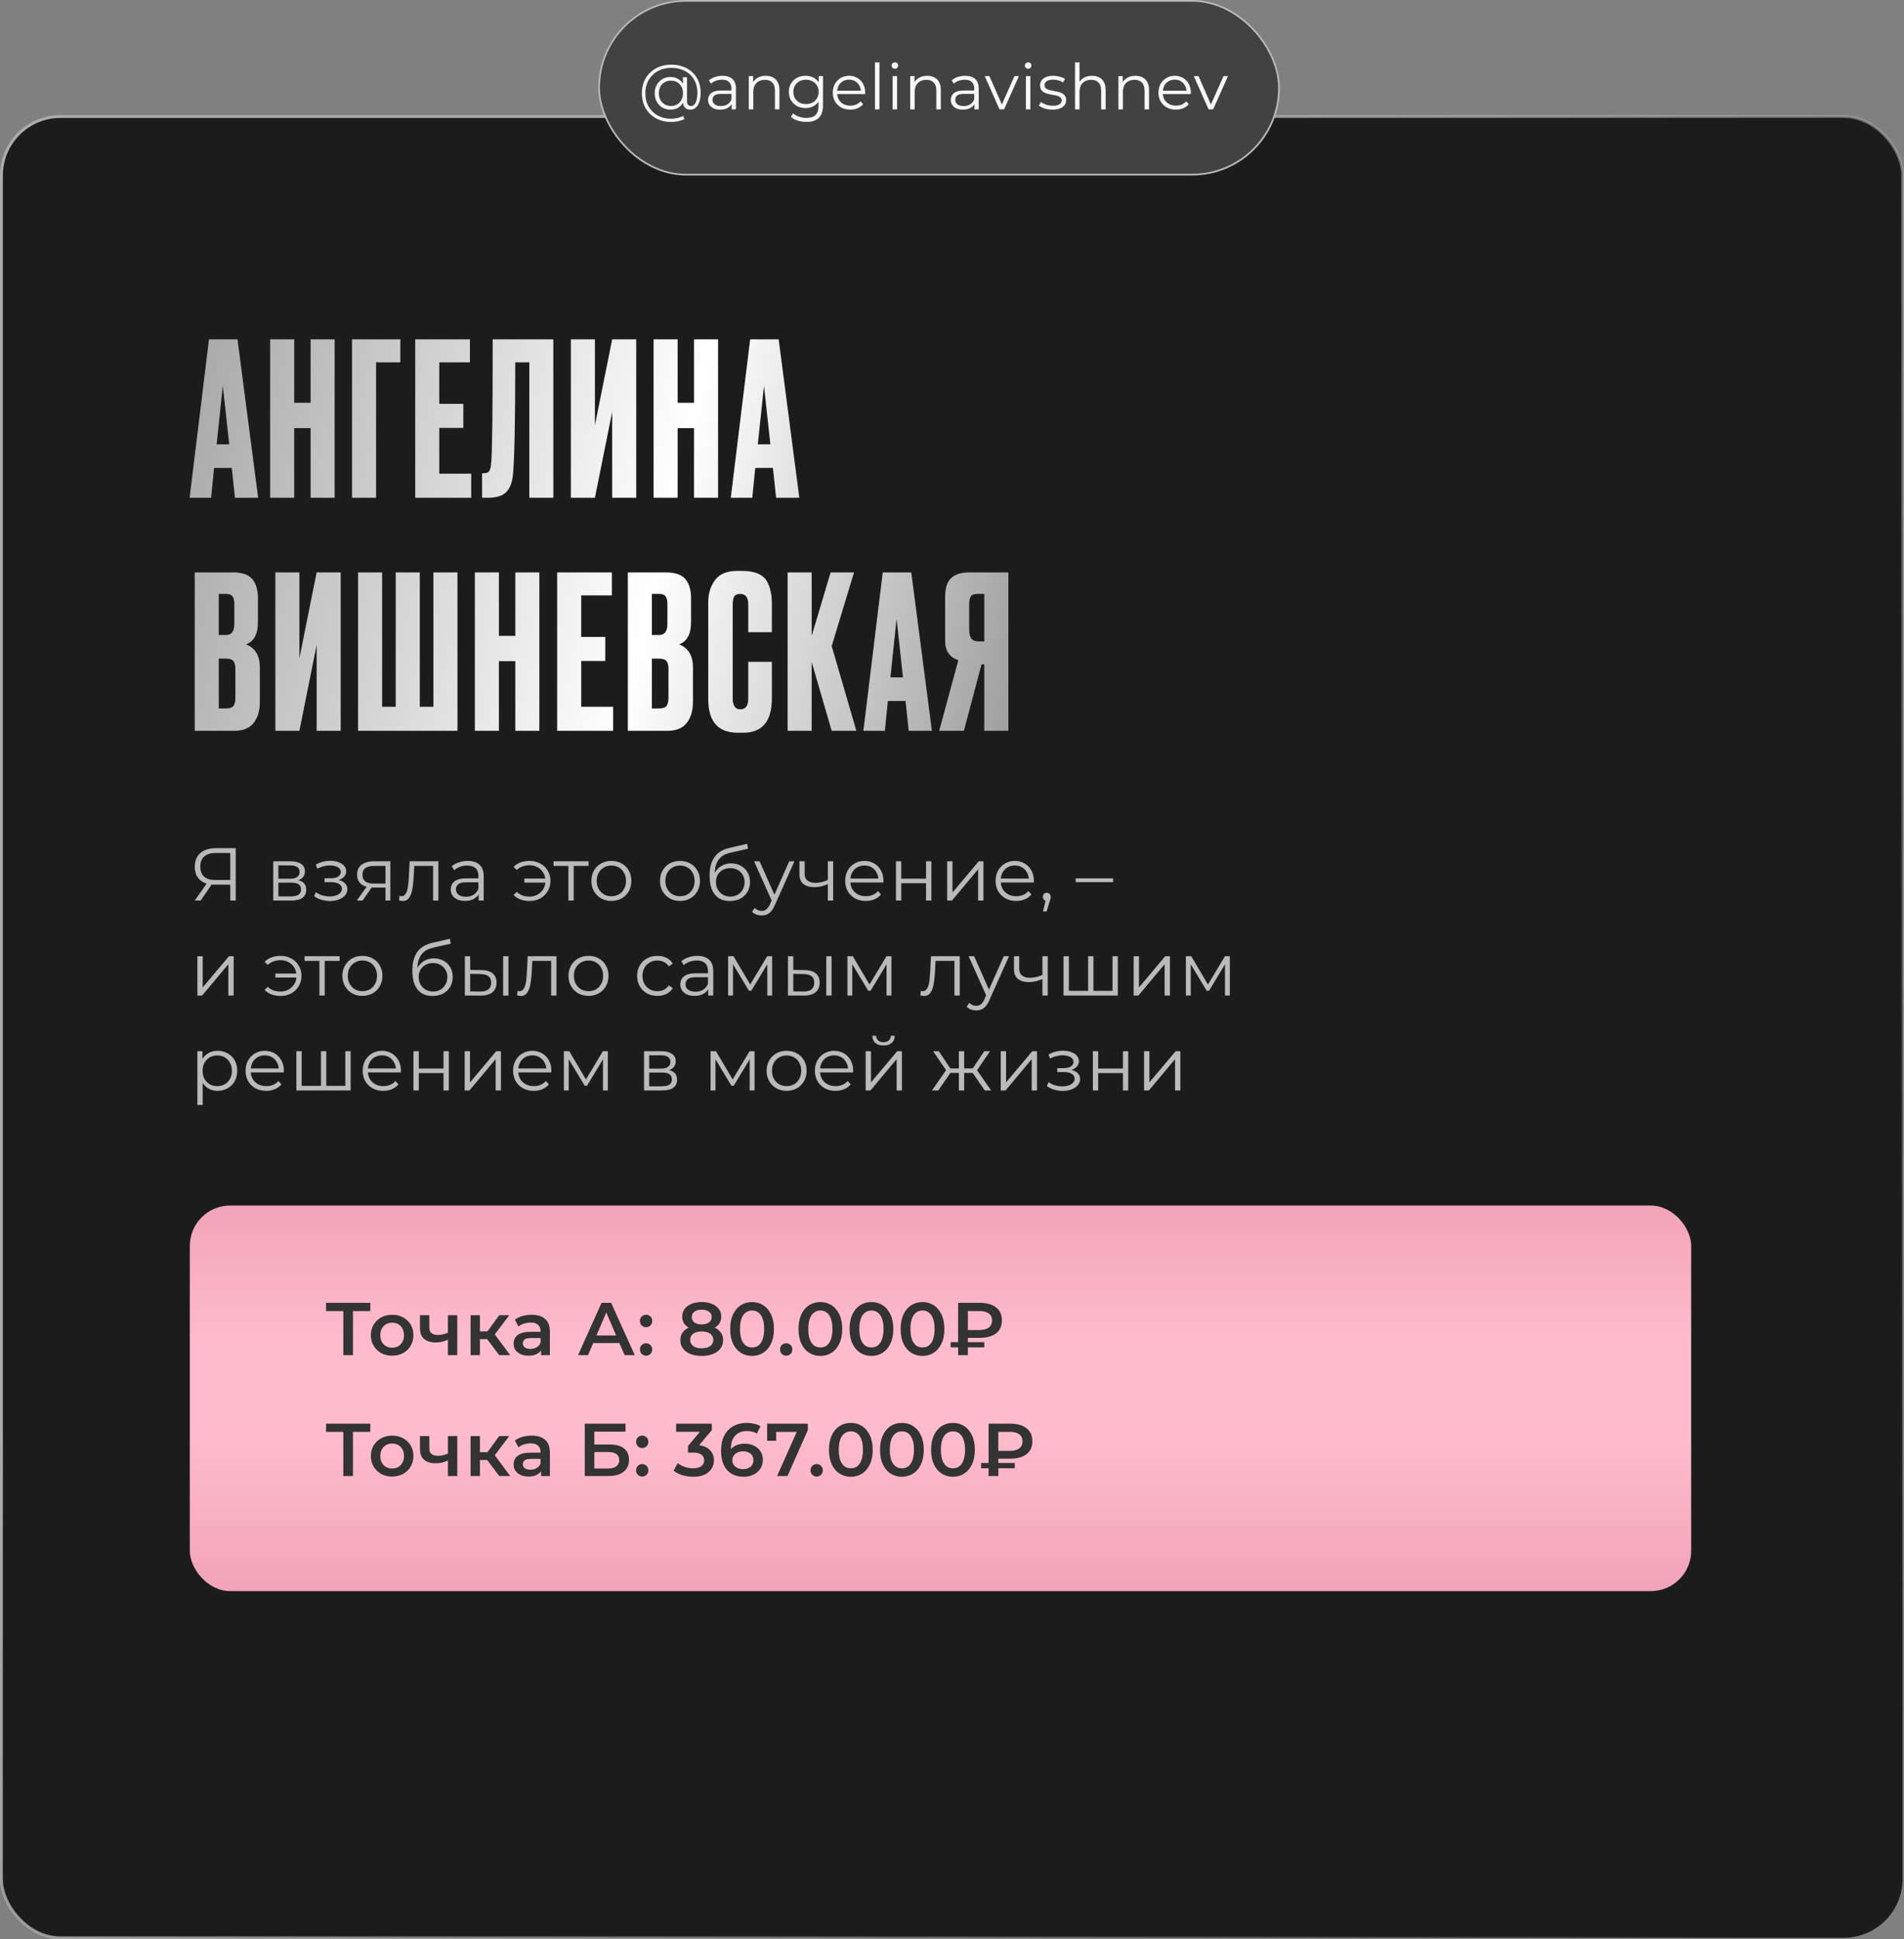
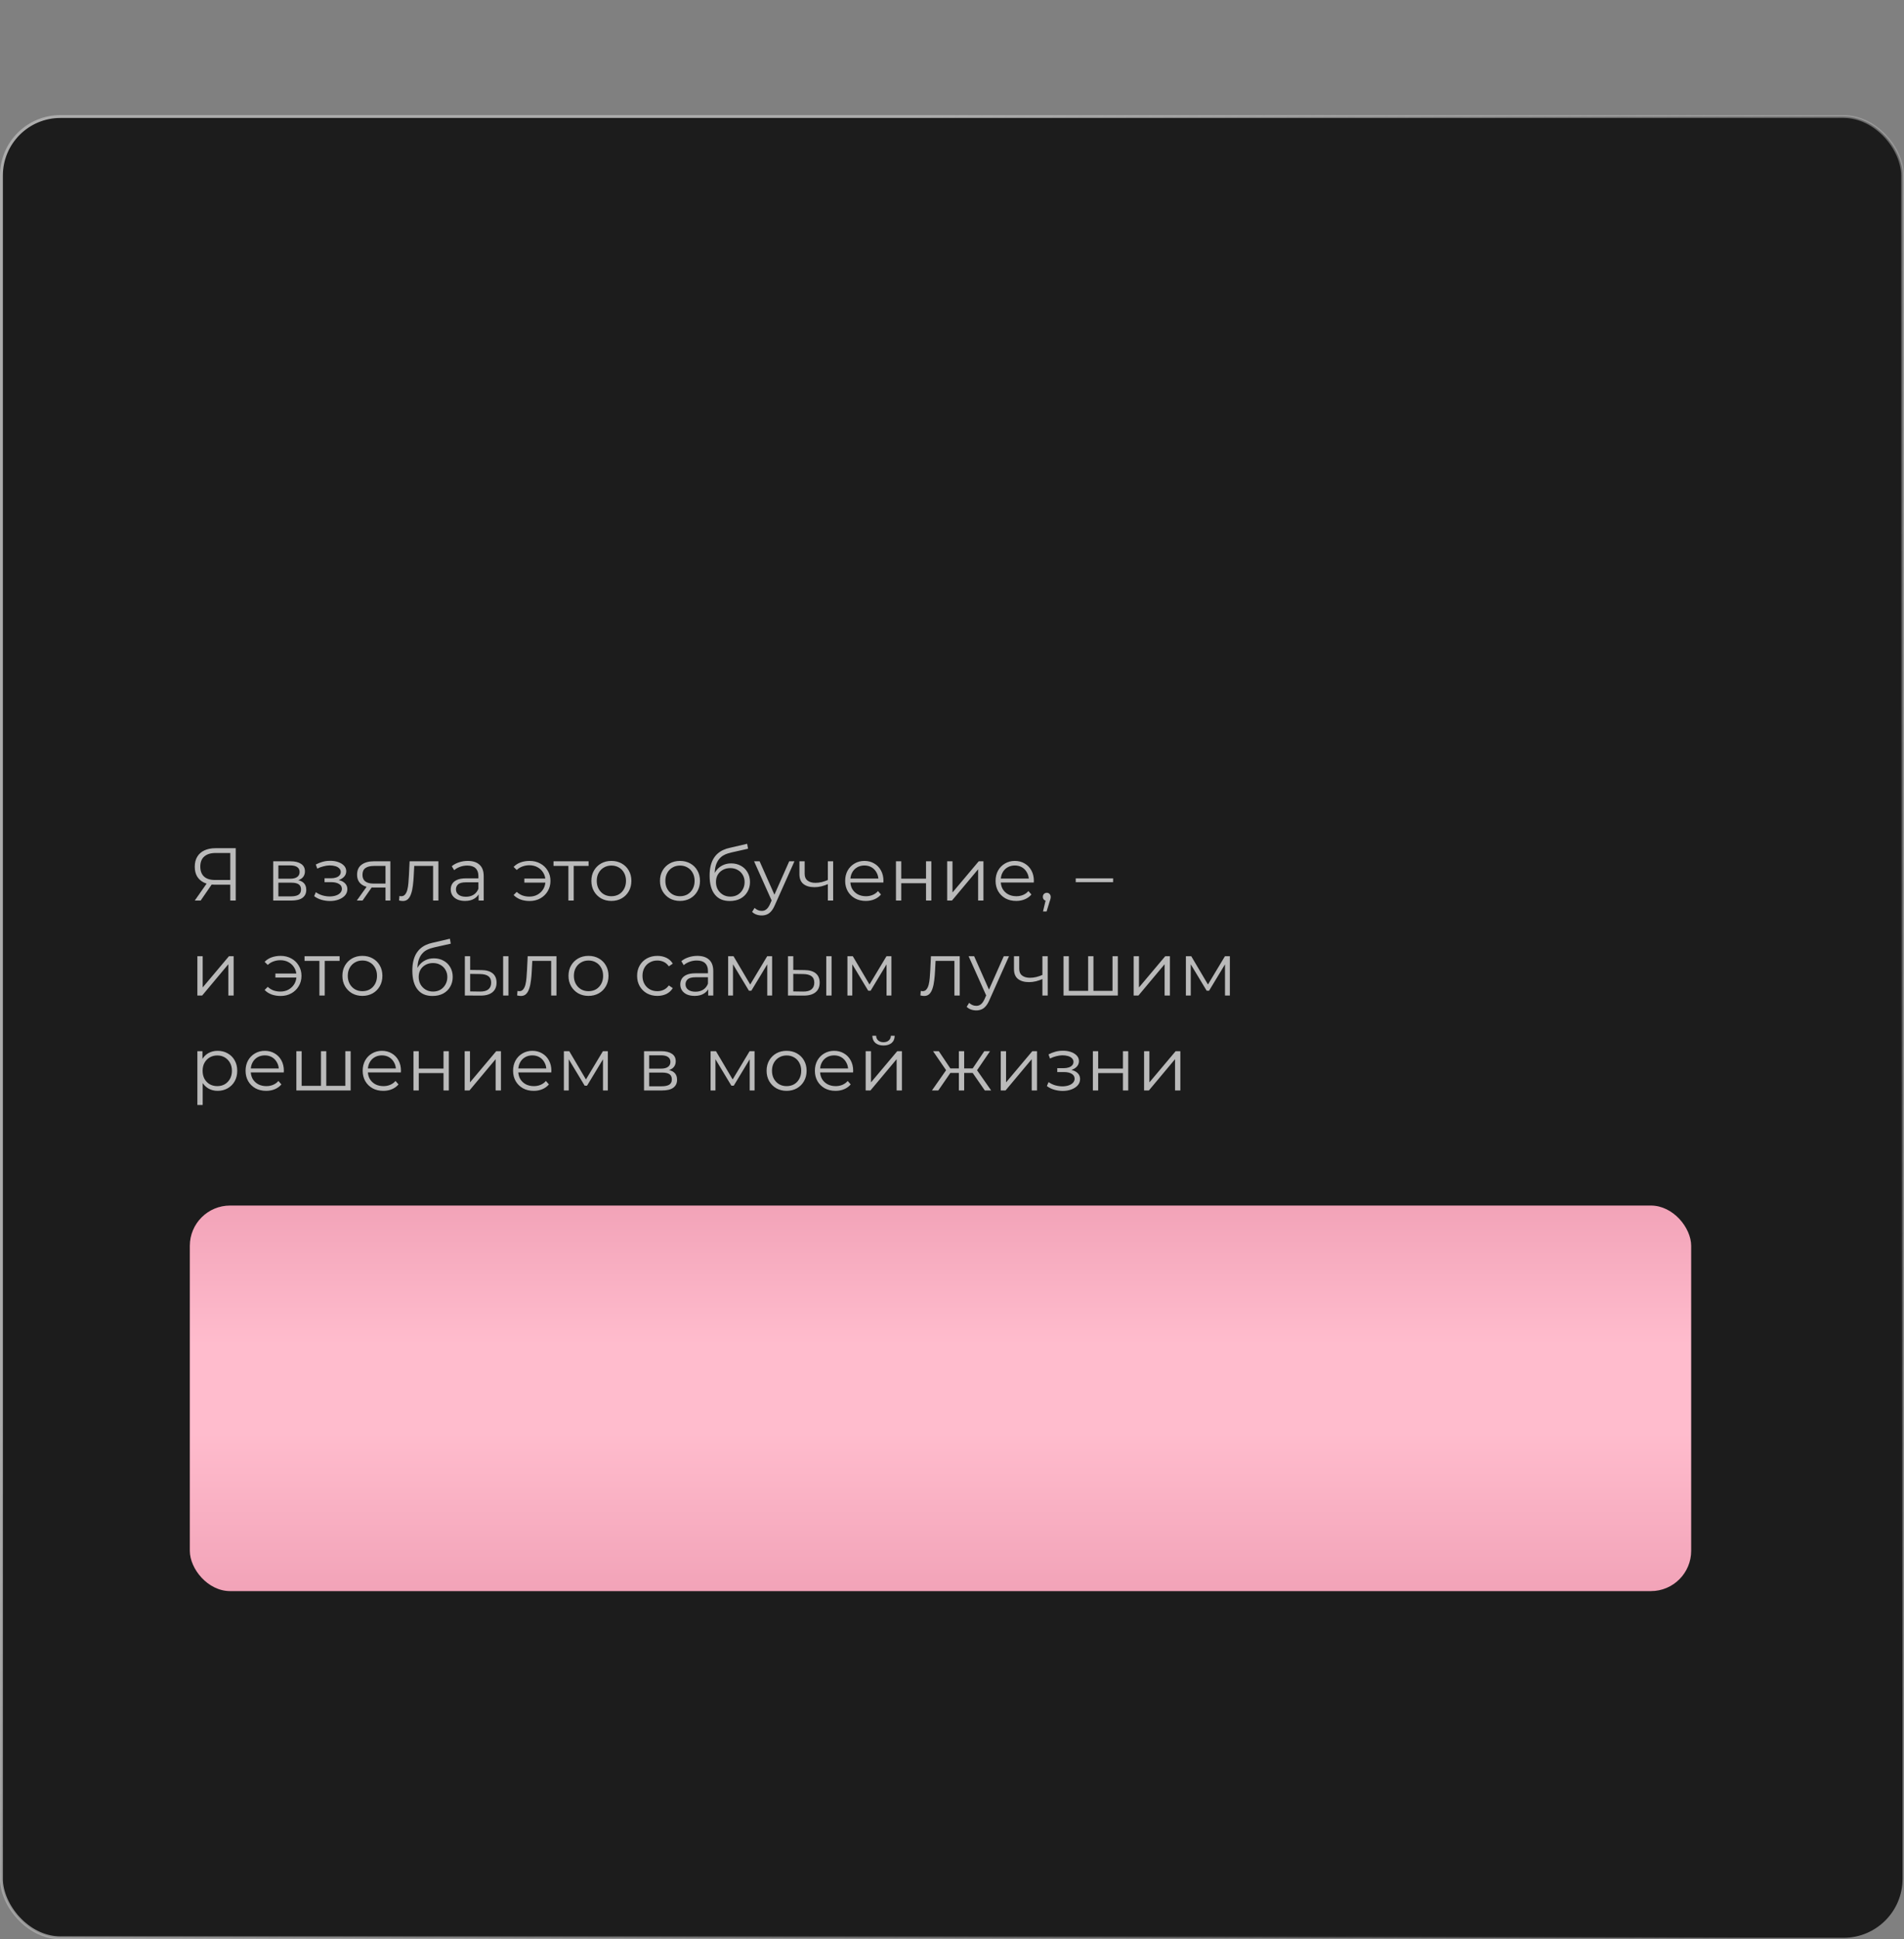
<svg xmlns="http://www.w3.org/2000/svg" width="662" height="674" viewBox="0 0 662 674" fill="none">
  <rect x="0" y="0" width="662" height="674" fill="#808080" stroke="none" />
  <rect x="0.5" y="40.5" width="661" height="633" rx="20.5" fill="#1C1C1C" stroke="url(#paint0_linear_2581_3)" />
-   <path d="M81.688 173L80.578 162.64H74.436L73.4 173H65.926L72.66 117.944H82.576L89.754 173H81.688ZM77.47 134.076L75.324 154.426H79.69L77.47 134.076ZM102.29 148.802V173H93.928V117.944H102.29V139.996H107.988V117.944H116.35V173H107.988V148.802H102.29ZM122.398 173V117.944H139.196V125.936H130.76V173H122.398ZM144.367 117.944H163.385V125.936H152.729V140.366H161.091V148.728H152.729V164.638H163.829V173H144.367V117.944ZM184.031 173V125.936H179.147C179.147 145.62 178.9 158.422 178.407 164.342C178.209 167.302 177.445 169.497 176.113 170.928C174.83 172.309 172.684 173 169.675 173H167.603V164.49H168.195C169.132 164.49 169.773 164.219 170.119 163.676C170.464 163.133 170.686 162.171 170.785 160.79C171.13 157.485 171.303 143.203 171.303 117.944H192.393V173H184.031ZM212.841 173V143.178L206.847 173H198.485V117.944H206.847V147.766L212.841 117.944H221.203V173H212.841ZM235.606 148.802V173H227.244V117.944H235.606V139.996H241.304V117.944H249.666V173H241.304V148.802H235.606ZM269.847 173L268.737 162.64H262.595L261.559 173H254.085L260.819 117.944H270.735L277.913 173H269.847ZM265.629 134.076L263.483 154.426H267.849L265.629 134.076ZM67.702 254V198.944H80.874C84.13 198.944 86.399 199.709 87.682 201.238C89.014 202.767 89.68 204.987 89.68 207.898V216.334C89.68 220.379 88.299 222.92 85.536 223.956C88.743 225.189 90.346 227.878 90.346 232.022V243.936C90.346 247.044 89.606 249.511 88.126 251.336C86.695 253.112 84.475 254 81.466 254H67.702ZM78.58 228.914H76.064V246.23H78.58C79.863 246.23 80.726 245.934 81.17 245.342C81.614 244.75 81.836 243.813 81.836 242.53V232.466C81.836 231.233 81.614 230.345 81.17 229.802C80.726 229.21 79.863 228.914 78.58 228.914ZM78.58 206.418H76.064V220.7H78.58C80.504 220.7 81.466 219.417 81.466 216.852V209.896C81.466 208.663 81.244 207.775 80.8 207.232C80.405 206.689 79.665 206.418 78.58 206.418ZM110.091 254V224.178L104.097 254H95.735V198.944H104.097V228.766L110.091 198.944H118.453V254H110.091ZM124.494 254V198.944H132.856V245.638H137.592V198.944H145.954V245.638H150.69V198.944H159.052V254H124.494ZM173.466 229.802V254H165.104V198.944H173.466V220.996H179.164V198.944H187.526V254H179.164V229.802H173.466ZM193.722 198.944H212.74V206.936H202.084V221.366H210.446V229.728H202.084V245.638H213.184V254H193.722V198.944ZM218.289 254V198.944H231.461C234.717 198.944 236.986 199.709 238.269 201.238C239.601 202.767 240.267 204.987 240.267 207.898V216.334C240.267 220.379 238.886 222.92 236.123 223.956C239.33 225.189 240.933 227.878 240.933 232.022V243.936C240.933 247.044 240.193 249.511 238.713 251.336C237.282 253.112 235.062 254 232.053 254H218.289ZM229.167 228.914H226.651V246.23H229.167C230.45 246.23 231.313 245.934 231.757 245.342C232.201 244.75 232.423 243.813 232.423 242.53V232.466C232.423 231.233 232.201 230.345 231.757 229.802C231.313 229.21 230.45 228.914 229.167 228.914ZM229.167 206.418H226.651V220.7H229.167C231.091 220.7 232.053 219.417 232.053 216.852V209.896C232.053 208.663 231.831 207.775 231.387 207.232C230.992 206.689 230.252 206.418 229.167 206.418ZM260.16 242.826V230.024H268.374V242.752C268.374 250.695 265.044 254.666 258.384 254.666H256.534C249.676 254.666 246.248 250.793 246.248 243.048V209.452C246.248 206.295 247.037 203.68 248.616 201.608C250.194 199.487 252.735 198.426 256.238 198.426H258.162C260.332 198.426 262.133 198.747 263.564 199.388C265.044 200.029 266.104 200.967 266.746 202.2C267.387 203.433 267.806 204.642 268.004 205.826C268.25 206.961 268.374 208.317 268.374 209.896V219.738H260.16V210.044C260.16 207.627 259.222 206.418 257.348 206.418C256.361 206.418 255.67 206.714 255.276 207.306C254.93 207.849 254.758 208.761 254.758 210.044V242.752C254.758 245.268 255.646 246.526 257.422 246.526C259.247 246.526 260.16 245.293 260.16 242.826ZM289.17 254L282.214 230.098V254H273.852V198.944H282.214V220.996L288.8 198.944H296.94L289.17 224.548L297.754 254H289.17ZM315.95 254L314.84 243.64H308.698L307.662 254H300.188L306.922 198.944H316.838L324.016 254H315.95ZM311.732 215.076L309.586 235.426H313.952L311.732 215.076ZM342.233 230.912H341.271L335.129 254H326.545L333.205 229.432C330.146 228.445 328.617 226.225 328.617 222.772V207.454C328.617 204.395 329.307 202.225 330.689 200.942C332.07 199.61 334.191 198.944 337.053 198.944H350.595V254H342.233V230.912ZM342.233 222.92V206.418H340.013C338.779 206.418 337.965 206.689 337.571 207.232C337.176 207.775 336.979 208.687 336.979 209.97V218.998C336.979 221.613 337.99 222.92 340.013 222.92H342.233Z" fill="url(#paint1_linear_2581_3)" />
  <path d="M80.066 313V306.968L80.586 307.488H74.632C73.176 307.488 71.928 307.237 70.888 306.734C69.865 306.231 69.077 305.521 68.522 304.602C67.985 303.666 67.716 302.548 67.716 301.248C67.716 299.861 68.011 298.691 68.6 297.738C69.189 296.767 70.021 296.039 71.096 295.554C72.188 295.051 73.453 294.8 74.892 294.8H81.964V313H80.066ZM67.716 313L72.188 306.604H74.164L69.77 313H67.716ZM80.066 306.422V295.918L80.586 296.464H74.97C73.271 296.464 71.954 296.871 71.018 297.686C70.099 298.483 69.64 299.653 69.64 301.196C69.64 302.687 70.073 303.839 70.94 304.654C71.807 305.451 73.089 305.85 74.788 305.85H80.586L80.066 306.422ZM94.994 313V299.35H101.026C102.568 299.35 103.782 299.645 104.666 300.234C105.567 300.823 106.018 301.69 106.018 302.834C106.018 303.943 105.593 304.801 104.744 305.408C103.894 305.997 102.776 306.292 101.39 306.292L101.754 305.746C103.383 305.746 104.579 306.049 105.342 306.656C106.104 307.263 106.486 308.138 106.486 309.282C106.486 310.461 106.052 311.379 105.186 312.038C104.336 312.679 103.01 313 101.208 313H94.994ZM96.788 311.544H101.13C102.291 311.544 103.166 311.362 103.756 310.998C104.362 310.617 104.666 310.01 104.666 309.178C104.666 308.346 104.397 307.739 103.86 307.358C103.322 306.977 102.473 306.786 101.312 306.786H96.788V311.544ZM96.788 305.408H100.896C101.953 305.408 102.759 305.209 103.314 304.81C103.886 304.411 104.172 303.831 104.172 303.068C104.172 302.305 103.886 301.733 103.314 301.352C102.759 300.971 101.953 300.78 100.896 300.78H96.788V305.408ZM114.738 313.156C113.75 313.156 112.771 313.017 111.8 312.74C110.829 312.463 109.971 312.038 109.226 311.466L109.824 310.088C110.483 310.573 111.245 310.946 112.112 311.206C112.979 311.449 113.837 311.57 114.686 311.57C115.535 311.553 116.272 311.431 116.896 311.206C117.52 310.981 118.005 310.669 118.352 310.27C118.699 309.871 118.872 309.421 118.872 308.918C118.872 308.19 118.543 307.627 117.884 307.228C117.225 306.812 116.324 306.604 115.18 306.604H112.84V305.252H115.05C115.726 305.252 116.324 305.165 116.844 304.992C117.364 304.819 117.763 304.567 118.04 304.238C118.335 303.909 118.482 303.519 118.482 303.068C118.482 302.583 118.309 302.167 117.962 301.82C117.633 301.473 117.173 301.213 116.584 301.04C115.995 300.867 115.327 300.78 114.582 300.78C113.906 300.797 113.204 300.901 112.476 301.092C111.748 301.265 111.029 301.534 110.318 301.898L109.798 300.468C110.595 300.052 111.384 299.74 112.164 299.532C112.961 299.307 113.759 299.194 114.556 299.194C115.648 299.159 116.627 299.289 117.494 299.584C118.378 299.879 119.08 300.303 119.6 300.858C120.12 301.395 120.38 302.045 120.38 302.808C120.38 303.484 120.172 304.073 119.756 304.576C119.34 305.079 118.785 305.469 118.092 305.746C117.399 306.023 116.61 306.162 115.726 306.162L115.804 305.668C117.364 305.668 118.577 305.971 119.444 306.578C120.328 307.185 120.77 308.008 120.77 309.048C120.77 309.863 120.501 310.582 119.964 311.206C119.427 311.813 118.699 312.289 117.78 312.636C116.879 312.983 115.865 313.156 114.738 313.156ZM134.035 313V308.086L134.373 308.476H129.745C127.994 308.476 126.625 308.095 125.637 307.332C124.649 306.569 124.155 305.46 124.155 304.004C124.155 302.444 124.683 301.283 125.741 300.52C126.798 299.74 128.211 299.35 129.979 299.35H135.725V313H134.035ZM124.051 313L127.795 307.748H129.719L126.053 313H124.051ZM134.035 307.54V300.416L134.373 300.962H130.031C128.765 300.962 127.777 301.205 127.067 301.69C126.373 302.175 126.027 302.964 126.027 304.056C126.027 306.084 127.318 307.098 129.901 307.098H134.373L134.035 307.54ZM138.752 312.974L138.882 311.388C139.004 311.405 139.116 311.431 139.22 311.466C139.342 311.483 139.446 311.492 139.532 311.492C140.087 311.492 140.529 311.284 140.858 310.868C141.205 310.452 141.465 309.897 141.638 309.204C141.812 308.511 141.933 307.731 142.002 306.864C142.072 305.98 142.132 305.096 142.184 304.212L142.418 299.35H152.428V313H150.582V300.416L151.05 300.962H143.614L144.056 300.39L143.848 304.342C143.796 305.521 143.701 306.647 143.562 307.722C143.441 308.797 143.242 309.741 142.964 310.556C142.704 311.371 142.34 312.012 141.872 312.48C141.404 312.931 140.806 313.156 140.078 313.156C139.87 313.156 139.654 313.139 139.428 313.104C139.22 313.069 138.995 313.026 138.752 312.974ZM166.412 313V309.984L166.334 309.49V304.446C166.334 303.285 166.005 302.392 165.346 301.768C164.705 301.144 163.743 300.832 162.46 300.832C161.576 300.832 160.735 300.979 159.938 301.274C159.141 301.569 158.465 301.959 157.91 302.444L157.078 301.066C157.771 300.477 158.603 300.026 159.574 299.714C160.545 299.385 161.567 299.22 162.642 299.22C164.41 299.22 165.771 299.662 166.724 300.546C167.695 301.413 168.18 302.739 168.18 304.524V313H166.412ZM161.706 313.13C160.683 313.13 159.791 312.965 159.028 312.636C158.283 312.289 157.711 311.821 157.312 311.232C156.913 310.625 156.714 309.932 156.714 309.152C156.714 308.441 156.879 307.8 157.208 307.228C157.555 306.639 158.109 306.171 158.872 305.824C159.652 305.46 160.692 305.278 161.992 305.278H166.698V306.656H162.044C160.727 306.656 159.808 306.89 159.288 307.358C158.785 307.826 158.534 308.407 158.534 309.1C158.534 309.88 158.837 310.504 159.444 310.972C160.051 311.44 160.9 311.674 161.992 311.674C163.032 311.674 163.925 311.44 164.67 310.972C165.433 310.487 165.987 309.793 166.334 308.892L166.75 310.166C166.403 311.067 165.797 311.787 164.93 312.324C164.081 312.861 163.006 313.13 161.706 313.13ZM182.317 306.76V305.356H190.247V306.76H182.317ZM184.137 299.22C185.524 299.22 186.763 299.523 187.855 300.13C188.947 300.719 189.805 301.543 190.429 302.6C191.07 303.64 191.391 304.827 191.391 306.162C191.391 307.497 191.07 308.693 190.429 309.75C189.805 310.807 188.947 311.639 187.855 312.246C186.763 312.853 185.524 313.156 184.137 313.156C183.01 313.156 181.962 312.983 180.991 312.636C180.038 312.272 179.232 311.752 178.573 311.076L179.665 309.984C180.254 310.539 180.922 310.955 181.667 311.232C182.412 311.492 183.21 311.622 184.059 311.622C185.134 311.622 186.087 311.388 186.919 310.92C187.768 310.435 188.436 309.785 188.921 308.97C189.406 308.138 189.649 307.202 189.649 306.162C189.649 305.122 189.406 304.195 188.921 303.38C188.436 302.548 187.768 301.898 186.919 301.43C186.087 300.962 185.134 300.728 184.059 300.728C183.21 300.728 182.412 300.867 181.667 301.144C180.922 301.404 180.254 301.811 179.665 302.366L178.573 301.3C179.232 300.607 180.038 300.087 180.991 299.74C181.962 299.393 183.01 299.22 184.137 299.22ZM197.625 313V300.468L198.093 300.962H192.451V299.35H204.645V300.962H199.003L199.471 300.468V313H197.625ZM212.555 313.13C211.238 313.13 210.05 312.835 208.993 312.246C207.953 311.639 207.13 310.816 206.523 309.776C205.916 308.719 205.613 307.514 205.613 306.162C205.613 304.793 205.916 303.588 206.523 302.548C207.13 301.508 207.953 300.693 208.993 300.104C210.033 299.515 211.22 299.22 212.555 299.22C213.907 299.22 215.103 299.515 216.143 300.104C217.2 300.693 218.024 301.508 218.613 302.548C219.22 303.588 219.523 304.793 219.523 306.162C219.523 307.514 219.22 308.719 218.613 309.776C218.024 310.816 217.2 311.639 216.143 312.246C215.086 312.835 213.89 313.13 212.555 313.13ZM212.555 311.492C213.543 311.492 214.418 311.275 215.181 310.842C215.944 310.391 216.542 309.767 216.975 308.97C217.426 308.155 217.651 307.219 217.651 306.162C217.651 305.087 217.426 304.151 216.975 303.354C216.542 302.557 215.944 301.941 215.181 301.508C214.418 301.057 213.552 300.832 212.581 300.832C211.61 300.832 210.744 301.057 209.981 301.508C209.218 301.941 208.612 302.557 208.161 303.354C207.71 304.151 207.485 305.087 207.485 306.162C207.485 307.219 207.71 308.155 208.161 308.97C208.612 309.767 209.218 310.391 209.981 310.842C210.744 311.275 211.602 311.492 212.555 311.492ZM236.409 313.13C235.092 313.13 233.904 312.835 232.847 312.246C231.807 311.639 230.984 310.816 230.377 309.776C229.77 308.719 229.467 307.514 229.467 306.162C229.467 304.793 229.77 303.588 230.377 302.548C230.984 301.508 231.807 300.693 232.847 300.104C233.887 299.515 235.074 299.22 236.409 299.22C237.761 299.22 238.957 299.515 239.997 300.104C241.054 300.693 241.878 301.508 242.467 302.548C243.074 303.588 243.377 304.793 243.377 306.162C243.377 307.514 243.074 308.719 242.467 309.776C241.878 310.816 241.054 311.639 239.997 312.246C238.94 312.835 237.744 313.13 236.409 313.13ZM236.409 311.492C237.397 311.492 238.272 311.275 239.035 310.842C239.798 310.391 240.396 309.767 240.829 308.97C241.28 308.155 241.505 307.219 241.505 306.162C241.505 305.087 241.28 304.151 240.829 303.354C240.396 302.557 239.798 301.941 239.035 301.508C238.272 301.057 237.406 300.832 236.435 300.832C235.464 300.832 234.598 301.057 233.835 301.508C233.072 301.941 232.466 302.557 232.015 303.354C231.564 304.151 231.339 305.087 231.339 306.162C231.339 307.219 231.564 308.155 232.015 308.97C232.466 309.767 233.072 310.391 233.835 310.842C234.598 311.275 235.456 311.492 236.409 311.492ZM253.718 313.156C252.609 313.156 251.621 312.974 250.754 312.61C249.905 312.246 249.177 311.691 248.57 310.946C247.964 310.201 247.504 309.282 247.192 308.19C246.88 307.081 246.724 305.798 246.724 304.342C246.724 303.042 246.846 301.907 247.088 300.936C247.331 299.948 247.669 299.099 248.102 298.388C248.536 297.677 249.038 297.079 249.61 296.594C250.2 296.091 250.832 295.693 251.508 295.398C252.202 295.086 252.912 294.852 253.64 294.696L259.776 293.266L260.088 294.982L254.316 296.282C253.952 296.369 253.51 296.49 252.99 296.646C252.488 296.802 251.968 297.036 251.43 297.348C250.91 297.66 250.425 298.093 249.974 298.648C249.524 299.203 249.16 299.922 248.882 300.806C248.622 301.673 248.492 302.756 248.492 304.056C248.492 304.333 248.501 304.559 248.518 304.732C248.536 304.888 248.553 305.061 248.57 305.252C248.605 305.425 248.631 305.685 248.648 306.032L247.842 305.356C248.033 304.299 248.423 303.38 249.012 302.6C249.602 301.803 250.338 301.187 251.222 300.754C252.124 300.303 253.12 300.078 254.212 300.078C255.478 300.078 256.604 300.355 257.592 300.91C258.58 301.447 259.352 302.201 259.906 303.172C260.478 304.143 260.764 305.269 260.764 306.552C260.764 307.817 260.47 308.953 259.88 309.958C259.308 310.963 258.494 311.752 257.436 312.324C256.379 312.879 255.14 313.156 253.718 313.156ZM253.926 311.622C254.897 311.622 255.755 311.405 256.5 310.972C257.246 310.521 257.826 309.915 258.242 309.152C258.676 308.389 258.892 307.531 258.892 306.578C258.892 305.642 258.676 304.81 258.242 304.082C257.826 303.354 257.246 302.782 256.5 302.366C255.755 301.933 254.888 301.716 253.9 301.716C252.93 301.716 252.072 301.924 251.326 302.34C250.581 302.739 249.992 303.302 249.558 304.03C249.142 304.758 248.934 305.599 248.934 306.552C248.934 307.505 249.142 308.363 249.558 309.126C249.992 309.889 250.581 310.495 251.326 310.946C252.089 311.397 252.956 311.622 253.926 311.622ZM264.834 318.174C264.193 318.174 263.577 318.07 262.988 317.862C262.416 317.654 261.922 317.342 261.506 316.926L262.364 315.548C262.711 315.877 263.083 316.129 263.482 316.302C263.898 316.493 264.357 316.588 264.86 316.588C265.467 316.588 265.987 316.415 266.42 316.068C266.871 315.739 267.295 315.149 267.694 314.3L268.578 312.298L268.786 312.012L274.402 299.35H276.222L269.384 314.638C269.003 315.522 268.578 316.224 268.11 316.744C267.659 317.264 267.165 317.628 266.628 317.836C266.091 318.061 265.493 318.174 264.834 318.174ZM268.474 313.39L262.182 299.35H264.106L269.67 311.882L268.474 313.39ZM287.99 307.228C287.193 307.575 286.387 307.852 285.572 308.06C284.775 308.251 283.977 308.346 283.18 308.346C281.568 308.346 280.294 307.982 279.358 307.254C278.422 306.509 277.954 305.365 277.954 303.822V299.35H279.774V303.718C279.774 304.758 280.112 305.538 280.788 306.058C281.464 306.578 282.374 306.838 283.518 306.838C284.211 306.838 284.939 306.751 285.702 306.578C286.465 306.387 287.236 306.119 288.016 305.772L287.99 307.228ZM287.834 313V299.35H289.68V313H287.834ZM301.032 313.13C299.611 313.13 298.363 312.835 297.288 312.246C296.214 311.639 295.373 310.816 294.766 309.776C294.16 308.719 293.856 307.514 293.856 306.162C293.856 304.81 294.142 303.614 294.714 302.574C295.304 301.534 296.101 300.719 297.106 300.13C298.129 299.523 299.273 299.22 300.538 299.22C301.821 299.22 302.956 299.515 303.944 300.104C304.95 300.676 305.738 301.491 306.31 302.548C306.882 303.588 307.168 304.793 307.168 306.162C307.168 306.249 307.16 306.344 307.142 306.448C307.142 306.535 307.142 306.63 307.142 306.734H295.26V305.356H306.154L305.426 305.902C305.426 304.914 305.21 304.039 304.776 303.276C304.36 302.496 303.788 301.889 303.06 301.456C302.332 301.023 301.492 300.806 300.538 300.806C299.602 300.806 298.762 301.023 298.016 301.456C297.271 301.889 296.69 302.496 296.274 303.276C295.858 304.056 295.65 304.949 295.65 305.954V306.24C295.65 307.28 295.876 308.199 296.326 308.996C296.794 309.776 297.436 310.391 298.25 310.842C299.082 311.275 300.027 311.492 301.084 311.492C301.916 311.492 302.688 311.345 303.398 311.05C304.126 310.755 304.75 310.305 305.27 309.698L306.31 310.894C305.704 311.622 304.941 312.177 304.022 312.558C303.121 312.939 302.124 313.13 301.032 313.13ZM311.515 313V299.35H313.361V305.382H321.967V299.35H323.813V313H321.967V306.968H313.361V313H311.515ZM329.32 313V299.35H331.166V310.192L340.292 299.35H341.93V313H340.084V302.132L330.984 313H329.32ZM353.33 313.13C351.909 313.13 350.661 312.835 349.586 312.246C348.511 311.639 347.671 310.816 347.064 309.776C346.457 308.719 346.154 307.514 346.154 306.162C346.154 304.81 346.44 303.614 347.012 302.574C347.601 301.534 348.399 300.719 349.404 300.13C350.427 299.523 351.571 299.22 352.836 299.22C354.119 299.22 355.254 299.515 356.242 300.104C357.247 300.676 358.036 301.491 358.608 302.548C359.18 303.588 359.466 304.793 359.466 306.162C359.466 306.249 359.457 306.344 359.44 306.448C359.44 306.535 359.44 306.63 359.44 306.734H347.558V305.356H358.452L357.724 305.902C357.724 304.914 357.507 304.039 357.074 303.276C356.658 302.496 356.086 301.889 355.358 301.456C354.63 301.023 353.789 300.806 352.836 300.806C351.9 300.806 351.059 301.023 350.314 301.456C349.569 301.889 348.988 302.496 348.572 303.276C348.156 304.056 347.948 304.949 347.948 305.954V306.24C347.948 307.28 348.173 308.199 348.624 308.996C349.092 309.776 349.733 310.391 350.548 310.842C351.38 311.275 352.325 311.492 353.382 311.492C354.214 311.492 354.985 311.345 355.696 311.05C356.424 310.755 357.048 310.305 357.568 309.698L358.608 310.894C358.001 311.622 357.239 312.177 356.32 312.558C355.419 312.939 354.422 313.13 353.33 313.13ZM362.642 316.796L363.786 311.986L363.994 313.104C363.596 313.104 363.258 312.974 362.98 312.714C362.72 312.454 362.59 312.116 362.59 311.7C362.59 311.284 362.72 310.946 362.98 310.686C363.258 310.426 363.587 310.296 363.968 310.296C364.367 310.296 364.688 310.435 364.93 310.712C365.19 310.989 365.32 311.319 365.32 311.7C365.32 311.839 365.312 311.977 365.294 312.116C365.277 312.255 365.242 312.411 365.19 312.584C365.138 312.757 365.069 312.965 364.982 313.208L363.89 316.796H362.642ZM374.021 306.604V305.278H387.021V306.604H374.021ZM68.626 346V332.35H70.472V343.192L79.598 332.35H81.236V346H79.39V335.132L70.29 346H68.626ZM95.749 339.76V338.356H103.679V339.76H95.749ZM97.569 332.22C98.956 332.22 100.195 332.523 101.287 333.13C102.379 333.719 103.237 334.543 103.861 335.6C104.502 336.64 104.823 337.827 104.823 339.162C104.823 340.497 104.502 341.693 103.861 342.75C103.237 343.807 102.379 344.639 101.287 345.246C100.195 345.853 98.956 346.156 97.569 346.156C96.442 346.156 95.394 345.983 94.423 345.636C93.47 345.272 92.664 344.752 92.005 344.076L93.097 342.984C93.686 343.539 94.354 343.955 95.099 344.232C95.844 344.492 96.642 344.622 97.491 344.622C98.566 344.622 99.519 344.388 100.351 343.92C101.2 343.435 101.868 342.785 102.353 341.97C102.838 341.138 103.081 340.202 103.081 339.162C103.081 338.122 102.838 337.195 102.353 336.38C101.868 335.548 101.2 334.898 100.351 334.43C99.519 333.962 98.566 333.728 97.491 333.728C96.642 333.728 95.844 333.867 95.099 334.144C94.354 334.404 93.686 334.811 93.097 335.366L92.005 334.3C92.664 333.607 93.47 333.087 94.423 332.74C95.394 332.393 96.442 332.22 97.569 332.22ZM111.057 346V333.468L111.525 333.962H105.883V332.35H118.077V333.962H112.435L112.903 333.468V346H111.057ZM125.987 346.13C124.67 346.13 123.482 345.835 122.425 345.246C121.385 344.639 120.562 343.816 119.955 342.776C119.348 341.719 119.045 340.514 119.045 339.162C119.045 337.793 119.348 336.588 119.955 335.548C120.562 334.508 121.385 333.693 122.425 333.104C123.465 332.515 124.652 332.22 125.987 332.22C127.339 332.22 128.535 332.515 129.575 333.104C130.632 333.693 131.456 334.508 132.045 335.548C132.652 336.588 132.955 337.793 132.955 339.162C132.955 340.514 132.652 341.719 132.045 342.776C131.456 343.816 130.632 344.639 129.575 345.246C128.518 345.835 127.322 346.13 125.987 346.13ZM125.987 344.492C126.975 344.492 127.85 344.275 128.613 343.842C129.376 343.391 129.974 342.767 130.407 341.97C130.858 341.155 131.083 340.219 131.083 339.162C131.083 338.087 130.858 337.151 130.407 336.354C129.974 335.557 129.376 334.941 128.613 334.508C127.85 334.057 126.984 333.832 126.013 333.832C125.042 333.832 124.176 334.057 123.413 334.508C122.65 334.941 122.044 335.557 121.593 336.354C121.142 337.151 120.917 338.087 120.917 339.162C120.917 340.219 121.142 341.155 121.593 341.97C122.044 342.767 122.65 343.391 123.413 343.842C124.176 344.275 125.034 344.492 125.987 344.492ZM150.361 346.156C149.252 346.156 148.264 345.974 147.397 345.61C146.548 345.246 145.82 344.691 145.213 343.946C144.606 343.201 144.147 342.282 143.835 341.19C143.523 340.081 143.367 338.798 143.367 337.342C143.367 336.042 143.488 334.907 143.731 333.936C143.974 332.948 144.312 332.099 144.745 331.388C145.178 330.677 145.681 330.079 146.253 329.594C146.842 329.091 147.475 328.693 148.151 328.398C148.844 328.086 149.555 327.852 150.283 327.696L156.419 326.266L156.731 327.982L150.959 329.282C150.595 329.369 150.153 329.49 149.633 329.646C149.13 329.802 148.61 330.036 148.073 330.348C147.553 330.66 147.068 331.093 146.617 331.648C146.166 332.203 145.802 332.922 145.525 333.806C145.265 334.673 145.135 335.756 145.135 337.056C145.135 337.333 145.144 337.559 145.161 337.732C145.178 337.888 145.196 338.061 145.213 338.252C145.248 338.425 145.274 338.685 145.291 339.032L144.485 338.356C144.676 337.299 145.066 336.38 145.655 335.6C146.244 334.803 146.981 334.187 147.865 333.754C148.766 333.303 149.763 333.078 150.855 333.078C152.12 333.078 153.247 333.355 154.235 333.91C155.223 334.447 155.994 335.201 156.549 336.172C157.121 337.143 157.407 338.269 157.407 339.552C157.407 340.817 157.112 341.953 156.523 342.958C155.951 343.963 155.136 344.752 154.079 345.324C153.022 345.879 151.782 346.156 150.361 346.156ZM150.569 344.622C151.54 344.622 152.398 344.405 153.143 343.972C153.888 343.521 154.469 342.915 154.885 342.152C155.318 341.389 155.535 340.531 155.535 339.578C155.535 338.642 155.318 337.81 154.885 337.082C154.469 336.354 153.888 335.782 153.143 335.366C152.398 334.933 151.531 334.716 150.543 334.716C149.572 334.716 148.714 334.924 147.969 335.34C147.224 335.739 146.634 336.302 146.201 337.03C145.785 337.758 145.577 338.599 145.577 339.552C145.577 340.505 145.785 341.363 146.201 342.126C146.634 342.889 147.224 343.495 147.969 343.946C148.732 344.397 149.598 344.622 150.569 344.622ZM174.936 346V332.35H176.782V346H174.936ZM167.37 337.16C169.086 337.177 170.394 337.559 171.296 338.304C172.197 339.049 172.648 340.124 172.648 341.528C172.648 342.984 172.162 344.102 171.192 344.882C170.221 345.662 168.834 346.043 167.032 346.026L161.624 346V332.35H163.47V337.108L167.37 337.16ZM166.902 344.622C168.184 344.639 169.146 344.388 169.788 343.868C170.446 343.331 170.776 342.551 170.776 341.528C170.776 340.505 170.455 339.76 169.814 339.292C169.172 338.807 168.202 338.555 166.902 338.538L163.47 338.486V344.57L166.902 344.622ZM179.802 345.974L179.932 344.388C180.053 344.405 180.166 344.431 180.27 344.466C180.391 344.483 180.495 344.492 180.582 344.492C181.136 344.492 181.578 344.284 181.908 343.868C182.254 343.452 182.514 342.897 182.688 342.204C182.861 341.511 182.982 340.731 183.052 339.864C183.121 338.98 183.182 338.096 183.234 337.212L183.468 332.35H193.478V346H191.632V333.416L192.1 333.962H184.664L185.106 333.39L184.898 337.342C184.846 338.521 184.75 339.647 184.612 340.722C184.49 341.797 184.291 342.741 184.014 343.556C183.754 344.371 183.39 345.012 182.922 345.48C182.454 345.931 181.856 346.156 181.128 346.156C180.92 346.156 180.703 346.139 180.478 346.104C180.27 346.069 180.044 346.026 179.802 345.974ZM204.602 346.13C203.284 346.13 202.097 345.835 201.04 345.246C200 344.639 199.176 343.816 198.57 342.776C197.963 341.719 197.66 340.514 197.66 339.162C197.66 337.793 197.963 336.588 198.57 335.548C199.176 334.508 200 333.693 201.04 333.104C202.08 332.515 203.267 332.22 204.602 332.22C205.954 332.22 207.15 332.515 208.19 333.104C209.247 333.693 210.07 334.508 210.66 335.548C211.266 336.588 211.57 337.793 211.57 339.162C211.57 340.514 211.266 341.719 210.66 342.776C210.07 343.816 209.247 344.639 208.19 345.246C207.132 345.835 205.936 346.13 204.602 346.13ZM204.602 344.492C205.59 344.492 206.465 344.275 207.228 343.842C207.99 343.391 208.588 342.767 209.022 341.97C209.472 341.155 209.698 340.219 209.698 339.162C209.698 338.087 209.472 337.151 209.022 336.354C208.588 335.557 207.99 334.941 207.228 334.508C206.465 334.057 205.598 333.832 204.628 333.832C203.657 333.832 202.79 334.057 202.028 334.508C201.265 334.941 200.658 335.557 200.208 336.354C199.757 337.151 199.532 338.087 199.532 339.162C199.532 340.219 199.757 341.155 200.208 341.97C200.658 342.767 201.265 343.391 202.028 343.842C202.79 344.275 203.648 344.492 204.602 344.492ZM228.56 346.13C227.208 346.13 225.994 345.835 224.92 345.246C223.862 344.639 223.03 343.816 222.424 342.776C221.817 341.719 221.514 340.514 221.514 339.162C221.514 337.793 221.817 336.588 222.424 335.548C223.03 334.508 223.862 333.693 224.92 333.104C225.994 332.515 227.208 332.22 228.56 332.22C229.721 332.22 230.77 332.445 231.706 332.896C232.642 333.347 233.378 334.023 233.916 334.924L232.538 335.86C232.07 335.167 231.489 334.655 230.796 334.326C230.102 333.997 229.348 333.832 228.534 333.832C227.563 333.832 226.688 334.057 225.908 334.508C225.128 334.941 224.512 335.557 224.062 336.354C223.611 337.151 223.386 338.087 223.386 339.162C223.386 340.237 223.611 341.173 224.062 341.97C224.512 342.767 225.128 343.391 225.908 343.842C226.688 344.275 227.563 344.492 228.534 344.492C229.348 344.492 230.102 344.327 230.796 343.998C231.489 343.669 232.07 343.166 232.538 342.49L233.916 343.426C233.378 344.31 232.642 344.986 231.706 345.454C230.77 345.905 229.721 346.13 228.56 346.13ZM246.226 346V342.984L246.148 342.49V337.446C246.148 336.285 245.819 335.392 245.16 334.768C244.519 334.144 243.557 333.832 242.274 333.832C241.39 333.832 240.549 333.979 239.752 334.274C238.955 334.569 238.279 334.959 237.724 335.444L236.892 334.066C237.585 333.477 238.417 333.026 239.388 332.714C240.359 332.385 241.381 332.22 242.456 332.22C244.224 332.22 245.585 332.662 246.538 333.546C247.509 334.413 247.994 335.739 247.994 337.524V346H246.226ZM241.52 346.13C240.497 346.13 239.605 345.965 238.842 345.636C238.097 345.289 237.525 344.821 237.126 344.232C236.727 343.625 236.528 342.932 236.528 342.152C236.528 341.441 236.693 340.8 237.022 340.228C237.369 339.639 237.923 339.171 238.686 338.824C239.466 338.46 240.506 338.278 241.806 338.278H246.512V339.656H241.858C240.541 339.656 239.622 339.89 239.102 340.358C238.599 340.826 238.348 341.407 238.348 342.1C238.348 342.88 238.651 343.504 239.258 343.972C239.865 344.44 240.714 344.674 241.806 344.674C242.846 344.674 243.739 344.44 244.484 343.972C245.247 343.487 245.801 342.793 246.148 341.892L246.564 343.166C246.217 344.067 245.611 344.787 244.744 345.324C243.895 345.861 242.82 346.13 241.52 346.13ZM253.168 346V332.35H255.04L261.228 342.828H260.448L266.74 332.35H268.456V346H266.766V334.456L267.104 334.612L261.228 344.336H260.396L254.468 334.508L254.858 334.43V346H253.168ZM287.281 346V332.35H289.127V346H287.281ZM279.715 337.16C281.431 337.177 282.74 337.559 283.641 338.304C284.542 339.049 284.993 340.124 284.993 341.528C284.993 342.984 284.508 344.102 283.537 344.882C282.566 345.662 281.18 346.043 279.377 346.026L273.969 346V332.35H275.815V337.108L279.715 337.16ZM279.247 344.622C280.53 344.639 281.492 344.388 282.133 343.868C282.792 343.331 283.121 342.551 283.121 341.528C283.121 340.505 282.8 339.76 282.159 339.292C281.518 338.807 280.547 338.555 279.247 338.538L275.815 338.486V344.57L279.247 344.622ZM294.643 346V332.35H296.515L302.703 342.828H301.923L308.215 332.35H309.931V346H308.241V334.456L308.579 334.612L302.703 344.336H301.871L295.943 334.508L296.333 334.43V346H294.643ZM320.013 345.974L320.143 344.388C320.264 344.405 320.377 344.431 320.481 344.466C320.602 344.483 320.706 344.492 320.793 344.492C321.348 344.492 321.79 344.284 322.119 343.868C322.466 343.452 322.726 342.897 322.899 342.204C323.072 341.511 323.194 340.731 323.263 339.864C323.332 338.98 323.393 338.096 323.445 337.212L323.679 332.35H333.689V346H331.843V333.416L332.311 333.962H324.875L325.317 333.39L325.109 337.342C325.057 338.521 324.962 339.647 324.823 340.722C324.702 341.797 324.502 342.741 324.225 343.556C323.965 344.371 323.601 345.012 323.133 345.48C322.665 345.931 322.067 346.156 321.339 346.156C321.131 346.156 320.914 346.139 320.689 346.104C320.481 346.069 320.256 346.026 320.013 345.974ZM339.431 351.174C338.789 351.174 338.174 351.07 337.585 350.862C337.013 350.654 336.519 350.342 336.103 349.926L336.961 348.548C337.307 348.877 337.68 349.129 338.079 349.302C338.495 349.493 338.954 349.588 339.457 349.588C340.063 349.588 340.583 349.415 341.017 349.068C341.467 348.739 341.892 348.149 342.291 347.3L343.175 345.298L343.383 345.012L348.999 332.35H350.819L343.981 347.638C343.599 348.522 343.175 349.224 342.707 349.744C342.256 350.264 341.762 350.628 341.225 350.836C340.687 351.061 340.089 351.174 339.431 351.174ZM343.071 346.39L336.779 332.35H338.703L344.267 344.882L343.071 346.39ZM362.587 340.228C361.789 340.575 360.983 340.852 360.169 341.06C359.371 341.251 358.574 341.346 357.777 341.346C356.165 341.346 354.891 340.982 353.955 340.254C353.019 339.509 352.551 338.365 352.551 336.822V332.35H354.371V336.718C354.371 337.758 354.709 338.538 355.385 339.058C356.061 339.578 356.971 339.838 358.115 339.838C358.808 339.838 359.536 339.751 360.299 339.578C361.061 339.387 361.833 339.119 362.613 338.772L362.587 340.228ZM362.431 346V332.35H364.277V346H362.431ZM378.749 344.388L378.333 344.882V332.35H380.179V344.882L379.685 344.388H387.303L386.809 344.882V332.35H388.655V346H369.779V332.35H371.625V344.882L371.157 344.388H378.749ZM394.16 346V332.35H396.006V343.192L405.132 332.35H406.77V346H404.924V335.132L395.824 346H394.16ZM412.321 346V332.35H414.193L420.381 342.828H419.601L425.893 332.35H427.609V346H425.919V334.456L426.257 334.612L420.381 344.336H419.549L413.621 334.508L414.011 334.43V346H412.321ZM75.672 379.13C74.493 379.13 73.427 378.861 72.474 378.324C71.521 377.769 70.758 376.981 70.186 375.958C69.631 374.918 69.354 373.653 69.354 372.162C69.354 370.671 69.631 369.415 70.186 368.392C70.741 367.352 71.495 366.563 72.448 366.026C73.401 365.489 74.476 365.22 75.672 365.22C76.972 365.22 78.133 365.515 79.156 366.104C80.196 366.676 81.011 367.491 81.6 368.548C82.189 369.588 82.484 370.793 82.484 372.162C82.484 373.549 82.189 374.762 81.6 375.802C81.011 376.842 80.196 377.657 79.156 378.246C78.133 378.835 76.972 379.13 75.672 379.13ZM68.626 384.044V365.35H70.394V369.458L70.212 372.188L70.472 374.944V384.044H68.626ZM75.542 377.492C76.513 377.492 77.379 377.275 78.142 376.842C78.905 376.391 79.511 375.767 79.962 374.97C80.413 374.155 80.638 373.219 80.638 372.162C80.638 371.105 80.413 370.177 79.962 369.38C79.511 368.583 78.905 367.959 78.142 367.508C77.379 367.057 76.513 366.832 75.542 366.832C74.571 366.832 73.696 367.057 72.916 367.508C72.153 367.959 71.547 368.583 71.096 369.38C70.663 370.177 70.446 371.105 70.446 372.162C70.446 373.219 70.663 374.155 71.096 374.97C71.547 375.767 72.153 376.391 72.916 376.842C73.696 377.275 74.571 377.492 75.542 377.492ZM92.56 379.13C91.139 379.13 89.891 378.835 88.816 378.246C87.742 377.639 86.901 376.816 86.294 375.776C85.688 374.719 85.384 373.514 85.384 372.162C85.384 370.81 85.67 369.614 86.242 368.574C86.832 367.534 87.629 366.719 88.634 366.13C89.657 365.523 90.801 365.22 92.066 365.22C93.349 365.22 94.484 365.515 95.472 366.104C96.478 366.676 97.266 367.491 97.838 368.548C98.41 369.588 98.696 370.793 98.696 372.162C98.696 372.249 98.688 372.344 98.67 372.448C98.67 372.535 98.67 372.63 98.67 372.734H86.788V371.356H97.682L96.954 371.902C96.954 370.914 96.738 370.039 96.304 369.276C95.888 368.496 95.316 367.889 94.588 367.456C93.86 367.023 93.02 366.806 92.066 366.806C91.13 366.806 90.29 367.023 89.544 367.456C88.799 367.889 88.218 368.496 87.802 369.276C87.386 370.056 87.178 370.949 87.178 371.954V372.24C87.178 373.28 87.404 374.199 87.854 374.996C88.322 375.776 88.964 376.391 89.778 376.842C90.61 377.275 91.555 377.492 92.612 377.492C93.444 377.492 94.216 377.345 94.926 377.05C95.654 376.755 96.278 376.305 96.798 375.698L97.838 376.894C97.232 377.622 96.469 378.177 95.55 378.558C94.649 378.939 93.652 379.13 92.56 379.13ZM112.012 377.388L111.596 377.882V365.35H113.442V377.882L112.948 377.388H120.566L120.072 377.882V365.35H121.918V379H103.042V365.35H104.888V377.882L104.42 377.388H112.012ZM133.274 379.13C131.852 379.13 130.604 378.835 129.53 378.246C128.455 377.639 127.614 376.816 127.008 375.776C126.401 374.719 126.098 373.514 126.098 372.162C126.098 370.81 126.384 369.614 126.956 368.574C127.545 367.534 128.342 366.719 129.348 366.13C130.37 365.523 131.514 365.22 132.78 365.22C134.062 365.22 135.198 365.515 136.186 366.104C137.191 366.676 137.98 367.491 138.552 368.548C139.124 369.588 139.41 370.793 139.41 372.162C139.41 372.249 139.401 372.344 139.384 372.448C139.384 372.535 139.384 372.63 139.384 372.734H127.502V371.356H138.396L137.668 371.902C137.668 370.914 137.451 370.039 137.018 369.276C136.602 368.496 136.03 367.889 135.302 367.456C134.574 367.023 133.733 366.806 132.78 366.806C131.844 366.806 131.003 367.023 130.258 367.456C129.512 367.889 128.932 368.496 128.516 369.276C128.1 370.056 127.892 370.949 127.892 371.954V372.24C127.892 373.28 128.117 374.199 128.568 374.996C129.036 375.776 129.677 376.391 130.492 376.842C131.324 377.275 132.268 377.492 133.326 377.492C134.158 377.492 134.929 377.345 135.64 377.05C136.368 376.755 136.992 376.305 137.512 375.698L138.552 376.894C137.945 377.622 137.182 378.177 136.264 378.558C135.362 378.939 134.366 379.13 133.274 379.13ZM143.756 379V365.35H145.602V371.382H154.208V365.35H156.054V379H154.208V372.968H145.602V379H143.756ZM161.561 379V365.35H163.407V376.192L172.533 365.35H174.171V379H172.325V368.132L163.225 379H161.561ZM185.571 379.13C184.15 379.13 182.902 378.835 181.827 378.246C180.752 377.639 179.912 376.816 179.305 375.776C178.698 374.719 178.395 373.514 178.395 372.162C178.395 370.81 178.681 369.614 179.253 368.574C179.842 367.534 180.64 366.719 181.645 366.13C182.668 365.523 183.812 365.22 185.077 365.22C186.36 365.22 187.495 365.515 188.483 366.104C189.488 366.676 190.277 367.491 190.849 368.548C191.421 369.588 191.707 370.793 191.707 372.162C191.707 372.249 191.698 372.344 191.681 372.448C191.681 372.535 191.681 372.63 191.681 372.734H179.799V371.356H190.693L189.965 371.902C189.965 370.914 189.748 370.039 189.315 369.276C188.899 368.496 188.327 367.889 187.599 367.456C186.871 367.023 186.03 366.806 185.077 366.806C184.141 366.806 183.3 367.023 182.555 367.456C181.81 367.889 181.229 368.496 180.813 369.276C180.397 370.056 180.189 370.949 180.189 371.954V372.24C180.189 373.28 180.414 374.199 180.865 374.996C181.333 375.776 181.974 376.391 182.789 376.842C183.621 377.275 184.566 377.492 185.623 377.492C186.455 377.492 187.226 377.345 187.937 377.05C188.665 376.755 189.289 376.305 189.809 375.698L190.849 376.894C190.242 377.622 189.48 378.177 188.561 378.558C187.66 378.939 186.663 379.13 185.571 379.13ZM196.053 379V365.35H197.925L204.113 375.828H203.333L209.625 365.35H211.341V379H209.651V367.456L209.989 367.612L204.113 377.336H203.281L197.353 367.508L197.743 367.43V379H196.053ZM223.919 379V365.35H229.951C231.494 365.35 232.707 365.645 233.591 366.234C234.492 366.823 234.943 367.69 234.943 368.834C234.943 369.943 234.518 370.801 233.669 371.408C232.82 371.997 231.702 372.292 230.315 372.292L230.679 371.746C232.308 371.746 233.504 372.049 234.267 372.656C235.03 373.263 235.411 374.138 235.411 375.282C235.411 376.461 234.978 377.379 234.111 378.038C233.262 378.679 231.936 379 230.133 379H223.919ZM225.713 377.544H230.055C231.216 377.544 232.092 377.362 232.681 376.998C233.288 376.617 233.591 376.01 233.591 375.178C233.591 374.346 233.322 373.739 232.785 373.358C232.248 372.977 231.398 372.786 230.237 372.786H225.713V377.544ZM225.713 371.408H229.821C230.878 371.408 231.684 371.209 232.239 370.81C232.811 370.411 233.097 369.831 233.097 369.068C233.097 368.305 232.811 367.733 232.239 367.352C231.684 366.971 230.878 366.78 229.821 366.78H225.713V371.408ZM247.062 379V365.35H248.934L255.122 375.828H254.342L260.634 365.35H262.35V379H260.66V367.456L260.998 367.612L255.122 377.336H254.29L248.362 367.508L248.752 367.43V379H247.062ZM273.479 379.13C272.162 379.13 270.975 378.835 269.917 378.246C268.877 377.639 268.054 376.816 267.447 375.776C266.841 374.719 266.537 373.514 266.537 372.162C266.537 370.793 266.841 369.588 267.447 368.548C268.054 367.508 268.877 366.693 269.917 366.104C270.957 365.515 272.145 365.22 273.479 365.22C274.831 365.22 276.027 365.515 277.067 366.104C278.125 366.693 278.948 367.508 279.537 368.548C280.144 369.588 280.447 370.793 280.447 372.162C280.447 373.514 280.144 374.719 279.537 375.776C278.948 376.816 278.125 377.639 277.067 378.246C276.01 378.835 274.814 379.13 273.479 379.13ZM273.479 377.492C274.467 377.492 275.343 377.275 276.105 376.842C276.868 376.391 277.466 375.767 277.899 374.97C278.35 374.155 278.575 373.219 278.575 372.162C278.575 371.087 278.35 370.151 277.899 369.354C277.466 368.557 276.868 367.941 276.105 367.508C275.343 367.057 274.476 366.832 273.505 366.832C272.535 366.832 271.668 367.057 270.905 367.508C270.143 367.941 269.536 368.557 269.085 369.354C268.635 370.151 268.409 371.087 268.409 372.162C268.409 373.219 268.635 374.155 269.085 374.97C269.536 375.767 270.143 376.391 270.905 376.842C271.668 377.275 272.526 377.492 273.479 377.492ZM290.502 379.13C289.081 379.13 287.833 378.835 286.758 378.246C285.684 377.639 284.843 376.816 284.236 375.776C283.63 374.719 283.326 373.514 283.326 372.162C283.326 370.81 283.612 369.614 284.184 368.574C284.774 367.534 285.571 366.719 286.576 366.13C287.599 365.523 288.743 365.22 290.008 365.22C291.291 365.22 292.426 365.515 293.414 366.104C294.42 366.676 295.208 367.491 295.78 368.548C296.352 369.588 296.638 370.793 296.638 372.162C296.638 372.249 296.63 372.344 296.612 372.448C296.612 372.535 296.612 372.63 296.612 372.734H284.73V371.356H295.624L294.896 371.902C294.896 370.914 294.68 370.039 294.246 369.276C293.83 368.496 293.258 367.889 292.53 367.456C291.802 367.023 290.962 366.806 290.008 366.806C289.072 366.806 288.232 367.023 287.486 367.456C286.741 367.889 286.16 368.496 285.744 369.276C285.328 370.056 285.12 370.949 285.12 371.954V372.24C285.12 373.28 285.346 374.199 285.796 374.996C286.264 375.776 286.906 376.391 287.72 376.842C288.552 377.275 289.497 377.492 290.554 377.492C291.386 377.492 292.158 377.345 292.868 377.05C293.596 376.755 294.22 376.305 294.74 375.698L295.78 376.894C295.174 377.622 294.411 378.177 293.492 378.558C292.591 378.939 291.594 379.13 290.502 379.13ZM300.985 379V365.35H302.831V376.192L311.957 365.35H313.595V379H311.749V368.132L302.649 379H300.985ZM307.173 363.374C306.029 363.374 305.101 363.088 304.391 362.516C303.697 361.927 303.333 361.086 303.299 359.994H304.625C304.642 360.687 304.885 361.233 305.353 361.632C305.821 362.031 306.427 362.23 307.173 362.23C307.918 362.23 308.525 362.031 308.993 361.632C309.478 361.233 309.729 360.687 309.747 359.994H311.073C311.055 361.086 310.691 361.927 309.981 362.516C309.27 363.088 308.334 363.374 307.173 363.374ZM342.408 379L337.728 372.24L339.262 371.33L344.618 379H342.408ZM334.66 372.916V371.33H338.976V372.916H334.66ZM339.444 372.37L337.676 372.11L342.226 365.35H344.228L339.444 372.37ZM326.236 379H324.026L329.382 371.33L330.89 372.24L326.236 379ZM335.232 379H333.386V365.35H335.232V379ZM333.958 372.916H329.668V371.33H333.958V372.916ZM329.226 372.37L324.416 365.35H326.418L330.942 372.11L329.226 372.37ZM347.95 379V365.35H349.796V376.192L358.922 365.35H360.56V379H358.714V368.132L349.614 379H347.95ZM369.497 379.156C368.509 379.156 367.53 379.017 366.559 378.74C365.589 378.463 364.731 378.038 363.985 377.466L364.583 376.088C365.242 376.573 366.005 376.946 366.871 377.206C367.738 377.449 368.596 377.57 369.445 377.57C370.295 377.553 371.031 377.431 371.655 377.206C372.279 376.981 372.765 376.669 373.111 376.27C373.458 375.871 373.631 375.421 373.631 374.918C373.631 374.19 373.302 373.627 372.643 373.228C371.985 372.812 371.083 372.604 369.939 372.604H367.599V371.252H369.809C370.485 371.252 371.083 371.165 371.603 370.992C372.123 370.819 372.522 370.567 372.799 370.238C373.094 369.909 373.241 369.519 373.241 369.068C373.241 368.583 373.068 368.167 372.721 367.82C372.392 367.473 371.933 367.213 371.343 367.04C370.754 366.867 370.087 366.78 369.341 366.78C368.665 366.797 367.963 366.901 367.235 367.092C366.507 367.265 365.788 367.534 365.077 367.898L364.557 366.468C365.355 366.052 366.143 365.74 366.923 365.532C367.721 365.307 368.518 365.194 369.315 365.194C370.407 365.159 371.387 365.289 372.253 365.584C373.137 365.879 373.839 366.303 374.359 366.858C374.879 367.395 375.139 368.045 375.139 368.808C375.139 369.484 374.931 370.073 374.515 370.576C374.099 371.079 373.545 371.469 372.851 371.746C372.158 372.023 371.369 372.162 370.485 372.162L370.563 371.668C372.123 371.668 373.337 371.971 374.203 372.578C375.087 373.185 375.529 374.008 375.529 375.048C375.529 375.863 375.261 376.582 374.723 377.206C374.186 377.813 373.458 378.289 372.539 378.636C371.638 378.983 370.624 379.156 369.497 379.156ZM379.98 379V365.35H381.826V371.382H390.432V365.35H392.278V379H390.432V372.968H381.826V379H379.98ZM397.785 379V365.35H399.631V376.192L408.757 365.35H410.395V379H408.549V368.132L399.449 379H397.785Z" fill="#BABABA" />
  <rect x="66" y="419" width="522" height="134" rx="14" fill="url(#paint2_linear_2581_3)" />
-   <path d="M119.37 471V454.828L120.176 455.66H113.364V452.8H128.756V455.66H121.944L122.724 454.828V471H119.37ZM136.333 471.182C134.912 471.182 133.647 470.879 132.537 470.272C131.428 469.648 130.553 468.799 129.911 467.724C129.27 466.649 128.949 465.427 128.949 464.058C128.949 462.671 129.27 461.449 129.911 460.392C130.553 459.317 131.428 458.477 132.537 457.87C133.647 457.263 134.912 456.96 136.333 456.96C137.772 456.96 139.046 457.263 140.155 457.87C141.282 458.477 142.157 459.309 142.781 460.366C143.423 461.423 143.743 462.654 143.743 464.058C143.743 465.427 143.423 466.649 142.781 467.724C142.157 468.799 141.282 469.648 140.155 470.272C139.046 470.879 137.772 471.182 136.333 471.182ZM136.333 468.4C137.131 468.4 137.841 468.227 138.465 467.88C139.089 467.533 139.575 467.031 139.921 466.372C140.285 465.713 140.467 464.942 140.467 464.058C140.467 463.157 140.285 462.385 139.921 461.744C139.575 461.085 139.089 460.583 138.465 460.236C137.841 459.889 137.139 459.716 136.359 459.716C135.562 459.716 134.851 459.889 134.227 460.236C133.621 460.583 133.135 461.085 132.771 461.744C132.407 462.385 132.225 463.157 132.225 464.058C132.225 464.942 132.407 465.713 132.771 466.372C133.135 467.031 133.621 467.533 134.227 467.88C134.851 468.227 135.553 468.4 136.333 468.4ZM155.976 465.514C155.317 465.826 154.615 466.086 153.87 466.294C153.142 466.485 152.37 466.58 151.556 466.58C149.805 466.58 148.444 466.173 147.474 465.358C146.503 464.543 146.018 463.278 146.018 461.562V457.116H149.268V461.354C149.268 462.273 149.528 462.94 150.048 463.356C150.585 463.772 151.322 463.98 152.258 463.98C152.882 463.98 153.506 463.902 154.13 463.746C154.754 463.59 155.369 463.373 155.976 463.096V465.514ZM155.742 471V457.116H158.992V471H155.742ZM173.58 471L168.562 464.344L171.214 462.706L177.402 471H173.58ZM163.622 471V457.116H166.872V471H163.622ZM165.91 465.436V462.732H170.616V465.436H165.91ZM171.526 464.448L168.484 464.084L173.58 457.116H177.064L171.526 464.448ZM188.125 471V468.192L187.943 467.594V462.68C187.943 461.727 187.657 460.99 187.085 460.47C186.513 459.933 185.646 459.664 184.485 459.664C183.705 459.664 182.933 459.785 182.171 460.028C181.425 460.271 180.793 460.609 180.273 461.042L178.999 458.676C179.744 458.104 180.628 457.679 181.651 457.402C182.691 457.107 183.765 456.96 184.875 456.96C186.885 456.96 188.437 457.445 189.529 458.416C190.638 459.369 191.193 460.851 191.193 462.862V471H188.125ZM183.757 471.182C182.717 471.182 181.807 471.009 181.027 470.662C180.247 470.298 179.64 469.804 179.207 469.18C178.791 468.539 178.583 467.819 178.583 467.022C178.583 466.242 178.765 465.54 179.129 464.916C179.51 464.292 180.125 463.798 180.975 463.434C181.824 463.07 182.951 462.888 184.355 462.888H188.385V465.046H184.589C183.479 465.046 182.734 465.228 182.353 465.592C181.971 465.939 181.781 466.372 181.781 466.892C181.781 467.481 182.015 467.949 182.483 468.296C182.951 468.643 183.601 468.816 184.433 468.816C185.23 468.816 185.941 468.634 186.565 468.27C187.206 467.906 187.665 467.369 187.943 466.658L188.489 468.608C188.177 469.423 187.613 470.055 186.799 470.506C186.001 470.957 184.987 471.182 183.757 471.182ZM200.97 471L209.16 452.8H212.488L220.704 471H217.168L210.122 454.594H211.474L204.454 471H200.97ZM204.74 466.788L205.65 464.136H215.478L216.388 466.788H204.74ZM224.633 461.276C224.043 461.276 223.541 461.077 223.125 460.678C222.709 460.262 222.501 459.742 222.501 459.118C222.501 458.459 222.709 457.939 223.125 457.558C223.541 457.159 224.043 456.96 224.633 456.96C225.222 456.96 225.725 457.159 226.141 457.558C226.557 457.939 226.765 458.459 226.765 459.118C226.765 459.742 226.557 460.262 226.141 460.678C225.725 461.077 225.222 461.276 224.633 461.276ZM224.633 471.182C224.043 471.182 223.541 470.983 223.125 470.584C222.709 470.168 222.501 469.648 222.501 469.024C222.501 468.365 222.709 467.845 223.125 467.464C223.541 467.065 224.043 466.866 224.633 466.866C225.222 466.866 225.725 467.065 226.141 467.464C226.557 467.845 226.765 468.365 226.765 469.024C226.765 469.648 226.557 470.168 226.141 470.584C225.725 470.983 225.222 471.182 224.633 471.182ZM243.964 471.26C242.456 471.26 241.147 471.035 240.038 470.584C238.928 470.133 238.07 469.501 237.464 468.686C236.857 467.854 236.554 466.883 236.554 465.774C236.554 464.665 236.848 463.729 237.438 462.966C238.027 462.203 238.876 461.623 239.986 461.224C241.095 460.825 242.421 460.626 243.964 460.626C245.506 460.626 246.832 460.825 247.942 461.224C249.068 461.623 249.926 462.212 250.516 462.992C251.122 463.755 251.426 464.682 251.426 465.774C251.426 466.883 251.114 467.854 250.49 468.686C249.883 469.501 249.016 470.133 247.89 470.584C246.78 471.035 245.472 471.26 243.964 471.26ZM243.964 468.608C245.212 468.608 246.2 468.348 246.928 467.828C247.656 467.308 248.02 466.589 248.02 465.67C248.02 464.769 247.656 464.058 246.928 463.538C246.2 463.018 245.212 462.758 243.964 462.758C242.716 462.758 241.736 463.018 241.026 463.538C240.315 464.058 239.96 464.769 239.96 465.67C239.96 466.589 240.315 467.308 241.026 467.828C241.736 468.348 242.716 468.608 243.964 468.608ZM243.964 462.394C242.56 462.394 241.355 462.212 240.35 461.848C239.344 461.467 238.564 460.921 238.01 460.21C237.472 459.482 237.204 458.615 237.204 457.61C237.204 456.57 237.481 455.677 238.036 454.932C238.608 454.169 239.405 453.58 240.428 453.164C241.45 452.748 242.629 452.54 243.964 452.54C245.316 452.54 246.503 452.748 247.526 453.164C248.548 453.58 249.346 454.169 249.918 454.932C250.49 455.677 250.776 456.57 250.776 457.61C250.776 458.615 250.498 459.482 249.944 460.21C249.406 460.921 248.626 461.467 247.604 461.848C246.581 462.212 245.368 462.394 243.964 462.394ZM243.964 460.314C245.038 460.314 245.888 460.089 246.512 459.638C247.136 459.17 247.448 458.546 247.448 457.766C247.448 456.951 247.127 456.319 246.486 455.868C245.844 455.417 245.004 455.192 243.964 455.192C242.924 455.192 242.092 455.417 241.468 455.868C240.844 456.319 240.532 456.951 240.532 457.766C240.532 458.546 240.835 459.17 241.442 459.638C242.066 460.089 242.906 460.314 243.964 460.314ZM261.471 471.26C260.032 471.26 258.732 470.896 257.571 470.168C256.427 469.44 255.525 468.383 254.867 466.996C254.208 465.592 253.879 463.893 253.879 461.9C253.879 459.907 254.208 458.217 254.867 456.83C255.525 455.426 256.427 454.36 257.571 453.632C258.732 452.904 260.032 452.54 261.471 452.54C262.927 452.54 264.227 452.904 265.371 453.632C266.515 454.36 267.416 455.426 268.075 456.83C268.751 458.217 269.089 459.907 269.089 461.9C269.089 463.893 268.751 465.592 268.075 466.996C267.416 468.383 266.515 469.44 265.371 470.168C264.227 470.896 262.927 471.26 261.471 471.26ZM261.471 468.322C262.32 468.322 263.057 468.097 263.681 467.646C264.305 467.178 264.79 466.467 265.137 465.514C265.501 464.561 265.683 463.356 265.683 461.9C265.683 460.427 265.501 459.222 265.137 458.286C264.79 457.333 264.305 456.631 263.681 456.18C263.057 455.712 262.32 455.478 261.471 455.478C260.656 455.478 259.928 455.712 259.287 456.18C258.663 456.631 258.169 457.333 257.805 458.286C257.458 459.222 257.285 460.427 257.285 461.9C257.285 463.356 257.458 464.561 257.805 465.514C258.169 466.467 258.663 467.178 259.287 467.646C259.928 468.097 260.656 468.322 261.471 468.322ZM273.356 471.182C272.767 471.182 272.264 470.983 271.848 470.584C271.432 470.168 271.224 469.648 271.224 469.024C271.224 468.365 271.432 467.845 271.848 467.464C272.264 467.065 272.767 466.866 273.356 466.866C273.946 466.866 274.448 467.065 274.864 467.464C275.28 467.845 275.488 468.365 275.488 469.024C275.488 469.648 275.28 470.168 274.864 470.584C274.448 470.983 273.946 471.182 273.356 471.182ZM285.223 471.26C283.785 471.26 282.485 470.896 281.323 470.168C280.179 469.44 279.278 468.383 278.619 466.996C277.961 465.592 277.631 463.893 277.631 461.9C277.631 459.907 277.961 458.217 278.619 456.83C279.278 455.426 280.179 454.36 281.323 453.632C282.485 452.904 283.785 452.54 285.223 452.54C286.679 452.54 287.979 452.904 289.123 453.632C290.267 454.36 291.169 455.426 291.827 456.83C292.503 458.217 292.841 459.907 292.841 461.9C292.841 463.893 292.503 465.592 291.827 466.996C291.169 468.383 290.267 469.44 289.123 470.168C287.979 470.896 286.679 471.26 285.223 471.26ZM285.223 468.322C286.073 468.322 286.809 468.097 287.433 467.646C288.057 467.178 288.543 466.467 288.889 465.514C289.253 464.561 289.435 463.356 289.435 461.9C289.435 460.427 289.253 459.222 288.889 458.286C288.543 457.333 288.057 456.631 287.433 456.18C286.809 455.712 286.073 455.478 285.223 455.478C284.409 455.478 283.681 455.712 283.039 456.18C282.415 456.631 281.921 457.333 281.557 458.286C281.211 459.222 281.037 460.427 281.037 461.9C281.037 463.356 281.211 464.561 281.557 465.514C281.921 466.467 282.415 467.178 283.039 467.646C283.681 468.097 284.409 468.322 285.223 468.322ZM302.977 471.26C301.539 471.26 300.239 470.896 299.077 470.168C297.933 469.44 297.032 468.383 296.373 466.996C295.715 465.592 295.385 463.893 295.385 461.9C295.385 459.907 295.715 458.217 296.373 456.83C297.032 455.426 297.933 454.36 299.077 453.632C300.239 452.904 301.539 452.54 302.977 452.54C304.433 452.54 305.733 452.904 306.877 453.632C308.021 454.36 308.923 455.426 309.581 456.83C310.257 458.217 310.595 459.907 310.595 461.9C310.595 463.893 310.257 465.592 309.581 466.996C308.923 468.383 308.021 469.44 306.877 470.168C305.733 470.896 304.433 471.26 302.977 471.26ZM302.977 468.322C303.827 468.322 304.563 468.097 305.187 467.646C305.811 467.178 306.297 466.467 306.643 465.514C307.007 464.561 307.189 463.356 307.189 461.9C307.189 460.427 307.007 459.222 306.643 458.286C306.297 457.333 305.811 456.631 305.187 456.18C304.563 455.712 303.827 455.478 302.977 455.478C302.163 455.478 301.435 455.712 300.793 456.18C300.169 456.631 299.675 457.333 299.311 458.286C298.965 459.222 298.791 460.427 298.791 461.9C298.791 463.356 298.965 464.561 299.311 465.514C299.675 466.467 300.169 467.178 300.793 467.646C301.435 468.097 302.163 468.322 302.977 468.322ZM320.731 471.26C319.293 471.26 317.993 470.896 316.831 470.168C315.687 469.44 314.786 468.383 314.127 466.996C313.469 465.592 313.139 463.893 313.139 461.9C313.139 459.907 313.469 458.217 314.127 456.83C314.786 455.426 315.687 454.36 316.831 453.632C317.993 452.904 319.293 452.54 320.731 452.54C322.187 452.54 323.487 452.904 324.631 453.632C325.775 454.36 326.677 455.426 327.335 456.83C328.011 458.217 328.349 459.907 328.349 461.9C328.349 463.893 328.011 465.592 327.335 466.996C326.677 468.383 325.775 469.44 324.631 470.168C323.487 470.896 322.187 471.26 320.731 471.26ZM320.731 468.322C321.581 468.322 322.317 468.097 322.941 467.646C323.565 467.178 324.051 466.467 324.397 465.514C324.761 464.561 324.943 463.356 324.943 461.9C324.943 460.427 324.761 459.222 324.397 458.286C324.051 457.333 323.565 456.631 322.941 456.18C322.317 455.712 321.581 455.478 320.731 455.478C319.917 455.478 319.189 455.712 318.547 456.18C317.923 456.631 317.429 457.333 317.065 458.286C316.719 459.222 316.545 460.427 316.545 461.9C316.545 463.356 316.719 464.561 317.065 465.514C317.429 466.467 317.923 467.178 318.547 467.646C319.189 468.097 319.917 468.322 320.731 468.322ZM333.13 471V452.8H340.618C343.01 452.8 344.89 453.32 346.26 454.36C347.646 455.383 348.34 456.899 348.34 458.91C348.34 460.903 347.646 462.42 346.26 463.46C344.89 464.483 343.01 464.994 340.618 464.994H335.002L336.51 463.434V471H333.13ZM336.51 463.798L335.002 462.264H340.592C341.978 462.264 343.044 461.978 343.79 461.406C344.552 460.817 344.934 459.993 344.934 458.936C344.934 457.879 344.552 457.073 343.79 456.518C343.044 455.946 341.978 455.66 340.592 455.66H335.002L336.51 453.996V463.798ZM330.53 468.296V466.476H342.23V468.296H330.53Z" fill="#333333" />
-   <path d="M119.37 513V496.828L120.176 497.66H113.364V494.8H128.756V497.66H121.944L122.724 496.828V513H119.37ZM136.333 513.182C134.912 513.182 133.647 512.879 132.537 512.272C131.428 511.648 130.553 510.799 129.911 509.724C129.27 508.649 128.949 507.427 128.949 506.058C128.949 504.671 129.27 503.449 129.911 502.392C130.553 501.317 131.428 500.477 132.537 499.87C133.647 499.263 134.912 498.96 136.333 498.96C137.772 498.96 139.046 499.263 140.155 499.87C141.282 500.477 142.157 501.309 142.781 502.366C143.423 503.423 143.743 504.654 143.743 506.058C143.743 507.427 143.423 508.649 142.781 509.724C142.157 510.799 141.282 511.648 140.155 512.272C139.046 512.879 137.772 513.182 136.333 513.182ZM136.333 510.4C137.131 510.4 137.841 510.227 138.465 509.88C139.089 509.533 139.575 509.031 139.921 508.372C140.285 507.713 140.467 506.942 140.467 506.058C140.467 505.157 140.285 504.385 139.921 503.744C139.575 503.085 139.089 502.583 138.465 502.236C137.841 501.889 137.139 501.716 136.359 501.716C135.562 501.716 134.851 501.889 134.227 502.236C133.621 502.583 133.135 503.085 132.771 503.744C132.407 504.385 132.225 505.157 132.225 506.058C132.225 506.942 132.407 507.713 132.771 508.372C133.135 509.031 133.621 509.533 134.227 509.88C134.851 510.227 135.553 510.4 136.333 510.4ZM155.976 507.514C155.317 507.826 154.615 508.086 153.87 508.294C153.142 508.485 152.37 508.58 151.556 508.58C149.805 508.58 148.444 508.173 147.474 507.358C146.503 506.543 146.018 505.278 146.018 503.562V499.116H149.268V503.354C149.268 504.273 149.528 504.94 150.048 505.356C150.585 505.772 151.322 505.98 152.258 505.98C152.882 505.98 153.506 505.902 154.13 505.746C154.754 505.59 155.369 505.373 155.976 505.096V507.514ZM155.742 513V499.116H158.992V513H155.742ZM173.58 513L168.562 506.344L171.214 504.706L177.402 513H173.58ZM163.622 513V499.116H166.872V513H163.622ZM165.91 507.436V504.732H170.616V507.436H165.91ZM171.526 506.448L168.484 506.084L173.58 499.116H177.064L171.526 506.448ZM188.125 513V510.192L187.943 509.594V504.68C187.943 503.727 187.657 502.99 187.085 502.47C186.513 501.933 185.646 501.664 184.485 501.664C183.705 501.664 182.933 501.785 182.171 502.028C181.425 502.271 180.793 502.609 180.273 503.042L178.999 500.676C179.744 500.104 180.628 499.679 181.651 499.402C182.691 499.107 183.765 498.96 184.875 498.96C186.885 498.96 188.437 499.445 189.529 500.416C190.638 501.369 191.193 502.851 191.193 504.862V513H188.125ZM183.757 513.182C182.717 513.182 181.807 513.009 181.027 512.662C180.247 512.298 179.64 511.804 179.207 511.18C178.791 510.539 178.583 509.819 178.583 509.022C178.583 508.242 178.765 507.54 179.129 506.916C179.51 506.292 180.125 505.798 180.975 505.434C181.824 505.07 182.951 504.888 184.355 504.888H188.385V507.046H184.589C183.479 507.046 182.734 507.228 182.353 507.592C181.971 507.939 181.781 508.372 181.781 508.892C181.781 509.481 182.015 509.949 182.483 510.296C182.951 510.643 183.601 510.816 184.433 510.816C185.23 510.816 185.941 510.634 186.565 510.27C187.206 509.906 187.665 509.369 187.943 508.658L188.489 510.608C188.177 511.423 187.613 512.055 186.799 512.506C186.001 512.957 184.987 513.182 183.757 513.182ZM203.31 513V494.8H217.48V497.582H206.638V502.054H212.02C214.204 502.054 215.859 502.513 216.986 503.432C218.13 504.333 218.702 505.651 218.702 507.384C218.702 509.169 218.069 510.556 216.804 511.544C215.556 512.515 213.788 513 211.5 513H203.31ZM206.638 510.4H211.318C212.618 510.4 213.606 510.149 214.282 509.646C214.958 509.143 215.296 508.415 215.296 507.462C215.296 505.59 213.97 504.654 211.318 504.654H206.638V510.4ZM223.287 503.276C222.698 503.276 222.195 503.077 221.779 502.678C221.363 502.262 221.155 501.742 221.155 501.118C221.155 500.459 221.363 499.939 221.779 499.558C222.195 499.159 222.698 498.96 223.287 498.96C223.876 498.96 224.379 499.159 224.795 499.558C225.211 499.939 225.419 500.459 225.419 501.118C225.419 501.742 225.211 502.262 224.795 502.678C224.379 503.077 223.876 503.276 223.287 503.276ZM223.287 513.182C222.698 513.182 222.195 512.983 221.779 512.584C221.363 512.168 221.155 511.648 221.155 511.024C221.155 510.365 221.363 509.845 221.779 509.464C222.195 509.065 222.698 508.866 223.287 508.866C223.876 508.866 224.379 509.065 224.795 509.464C225.211 509.845 225.419 510.365 225.419 511.024C225.419 511.648 225.211 512.168 224.795 512.584C224.379 512.983 223.876 513.182 223.287 513.182ZM241.032 513.26C239.749 513.26 238.493 513.078 237.262 512.714C236.049 512.333 235.026 511.813 234.194 511.154L235.65 508.528C236.309 509.065 237.106 509.499 238.042 509.828C238.978 510.157 239.957 510.322 240.98 510.322C242.193 510.322 243.138 510.079 243.814 509.594C244.49 509.091 244.828 508.415 244.828 507.566C244.828 506.734 244.516 506.075 243.892 505.59C243.268 505.105 242.263 504.862 240.876 504.862H239.212V502.548L244.412 496.36L244.854 497.634H235.078V494.8H247.48V497.062L242.28 503.25L240.512 502.21H241.526C243.762 502.21 245.435 502.713 246.544 503.718C247.671 504.706 248.234 505.98 248.234 507.54C248.234 508.563 247.974 509.507 247.454 510.374C246.934 511.241 246.137 511.943 245.062 512.48C244.005 513 242.661 513.26 241.032 513.26ZM258.583 513.26C256.936 513.26 255.524 512.913 254.345 512.22C253.166 511.509 252.265 510.487 251.641 509.152C251.017 507.817 250.705 506.171 250.705 504.212C250.705 502.132 251.078 500.373 251.823 498.934C252.586 497.495 253.634 496.403 254.969 495.658C256.321 494.913 257.872 494.54 259.623 494.54C260.542 494.54 261.417 494.635 262.249 494.826C263.098 495.017 263.818 495.311 264.407 495.71L263.159 498.258C262.656 497.929 262.11 497.703 261.521 497.582C260.949 497.443 260.342 497.374 259.701 497.374C257.985 497.374 256.624 497.903 255.619 498.96C254.614 500.017 254.111 501.577 254.111 503.64C254.111 503.969 254.12 504.359 254.137 504.81C254.154 505.243 254.215 505.685 254.319 506.136L253.279 504.992C253.591 504.281 254.016 503.692 254.553 503.224C255.108 502.739 255.758 502.375 256.503 502.132C257.266 501.889 258.089 501.768 258.973 501.768C260.169 501.768 261.235 502.002 262.171 502.47C263.107 502.921 263.852 503.571 264.407 504.42C264.962 505.252 265.239 506.231 265.239 507.358C265.239 508.554 264.944 509.594 264.355 510.478C263.766 511.362 262.968 512.047 261.963 512.532C260.958 513.017 259.831 513.26 258.583 513.26ZM258.401 510.608C259.094 510.608 259.71 510.487 260.247 510.244C260.784 509.984 261.2 509.62 261.495 509.152C261.807 508.684 261.963 508.138 261.963 507.514C261.963 506.561 261.634 505.807 260.975 505.252C260.316 504.697 259.432 504.42 258.323 504.42C257.595 504.42 256.954 504.559 256.399 504.836C255.862 505.096 255.428 505.46 255.099 505.928C254.787 506.396 254.631 506.933 254.631 507.54C254.631 508.095 254.778 508.606 255.073 509.074C255.368 509.542 255.792 509.915 256.347 510.192C256.919 510.469 257.604 510.608 258.401 510.608ZM270.181 513L277.695 496.152L278.579 497.66H268.257L269.869 496.022V500.754H266.723V494.8H280.867V497.062L273.795 513H270.181ZM283.95 513.182C283.361 513.182 282.858 512.983 282.442 512.584C282.026 512.168 281.818 511.648 281.818 511.024C281.818 510.365 282.026 509.845 282.442 509.464C282.858 509.065 283.361 508.866 283.95 508.866C284.54 508.866 285.042 509.065 285.458 509.464C285.874 509.845 286.082 510.365 286.082 511.024C286.082 511.648 285.874 512.168 285.458 512.584C285.042 512.983 284.54 513.182 283.95 513.182ZM295.817 513.26C294.379 513.26 293.079 512.896 291.917 512.168C290.773 511.44 289.872 510.383 289.213 508.996C288.555 507.592 288.225 505.893 288.225 503.9C288.225 501.907 288.555 500.217 289.213 498.83C289.872 497.426 290.773 496.36 291.917 495.632C293.079 494.904 294.379 494.54 295.817 494.54C297.273 494.54 298.573 494.904 299.717 495.632C300.861 496.36 301.763 497.426 302.421 498.83C303.097 500.217 303.435 501.907 303.435 503.9C303.435 505.893 303.097 507.592 302.421 508.996C301.763 510.383 300.861 511.44 299.717 512.168C298.573 512.896 297.273 513.26 295.817 513.26ZM295.817 510.322C296.667 510.322 297.403 510.097 298.027 509.646C298.651 509.178 299.137 508.467 299.483 507.514C299.847 506.561 300.029 505.356 300.029 503.9C300.029 502.427 299.847 501.222 299.483 500.286C299.137 499.333 298.651 498.631 298.027 498.18C297.403 497.712 296.667 497.478 295.817 497.478C295.003 497.478 294.275 497.712 293.633 498.18C293.009 498.631 292.515 499.333 292.151 500.286C291.805 501.222 291.631 502.427 291.631 503.9C291.631 505.356 291.805 506.561 292.151 507.514C292.515 508.467 293.009 509.178 293.633 509.646C294.275 510.097 295.003 510.322 295.817 510.322ZM313.571 513.26C312.133 513.26 310.833 512.896 309.671 512.168C308.527 511.44 307.626 510.383 306.967 508.996C306.309 507.592 305.979 505.893 305.979 503.9C305.979 501.907 306.309 500.217 306.967 498.83C307.626 497.426 308.527 496.36 309.671 495.632C310.833 494.904 312.133 494.54 313.571 494.54C315.027 494.54 316.327 494.904 317.471 495.632C318.615 496.36 319.517 497.426 320.175 498.83C320.851 500.217 321.189 501.907 321.189 503.9C321.189 505.893 320.851 507.592 320.175 508.996C319.517 510.383 318.615 511.44 317.471 512.168C316.327 512.896 315.027 513.26 313.571 513.26ZM313.571 510.322C314.421 510.322 315.157 510.097 315.781 509.646C316.405 509.178 316.891 508.467 317.237 507.514C317.601 506.561 317.783 505.356 317.783 503.9C317.783 502.427 317.601 501.222 317.237 500.286C316.891 499.333 316.405 498.631 315.781 498.18C315.157 497.712 314.421 497.478 313.571 497.478C312.757 497.478 312.029 497.712 311.387 498.18C310.763 498.631 310.269 499.333 309.905 500.286C309.559 501.222 309.385 502.427 309.385 503.9C309.385 505.356 309.559 506.561 309.905 507.514C310.269 508.467 310.763 509.178 311.387 509.646C312.029 510.097 312.757 510.322 313.571 510.322ZM331.325 513.26C329.887 513.26 328.587 512.896 327.425 512.168C326.281 511.44 325.38 510.383 324.721 508.996C324.063 507.592 323.733 505.893 323.733 503.9C323.733 501.907 324.063 500.217 324.721 498.83C325.38 497.426 326.281 496.36 327.425 495.632C328.587 494.904 329.887 494.54 331.325 494.54C332.781 494.54 334.081 494.904 335.225 495.632C336.369 496.36 337.271 497.426 337.929 498.83C338.605 500.217 338.943 501.907 338.943 503.9C338.943 505.893 338.605 507.592 337.929 508.996C337.271 510.383 336.369 511.44 335.225 512.168C334.081 512.896 332.781 513.26 331.325 513.26ZM331.325 510.322C332.175 510.322 332.911 510.097 333.535 509.646C334.159 509.178 334.645 508.467 334.991 507.514C335.355 506.561 335.537 505.356 335.537 503.9C335.537 502.427 335.355 501.222 334.991 500.286C334.645 499.333 334.159 498.631 333.535 498.18C332.911 497.712 332.175 497.478 331.325 497.478C330.511 497.478 329.783 497.712 329.141 498.18C328.517 498.631 328.023 499.333 327.659 500.286C327.313 501.222 327.139 502.427 327.139 503.9C327.139 505.356 327.313 506.561 327.659 507.514C328.023 508.467 328.517 509.178 329.141 509.646C329.783 510.097 330.511 510.322 331.325 510.322ZM343.724 513V494.8H351.212C353.604 494.8 355.484 495.32 356.854 496.36C358.24 497.383 358.934 498.899 358.934 500.91C358.934 502.903 358.24 504.42 356.854 505.46C355.484 506.483 353.604 506.994 351.212 506.994H345.596L347.104 505.434V513H343.724ZM347.104 505.798L345.596 504.264H351.186C352.572 504.264 353.638 503.978 354.384 503.406C355.146 502.817 355.528 501.993 355.528 500.936C355.528 499.879 355.146 499.073 354.384 498.518C353.638 497.946 352.572 497.66 351.186 497.66H345.596L347.104 495.996V505.798ZM341.124 510.296V508.476H352.824V510.296H341.124Z" fill="#333333" />
-   <rect x="208.3" y="0.3" width="236.4" height="60.4" rx="30.2" fill="#424242" stroke="#B9B9B9" stroke-width="0.6" />
-   <path d="M233.354 42.4C231.843 42.4 230.464 42.151 229.218 41.652C227.971 41.168 226.893 40.479 225.984 39.584C225.089 38.704 224.392 37.655 223.894 36.438C223.41 35.206 223.168 33.864 223.168 32.412C223.168 30.945 223.41 29.611 223.894 28.408C224.392 27.191 225.096 26.142 226.006 25.262C226.93 24.367 228.022 23.678 229.284 23.194C230.545 22.71 231.931 22.468 233.442 22.468C234.938 22.468 236.302 22.703 237.534 23.172C238.78 23.641 239.858 24.309 240.768 25.174C241.677 26.025 242.374 27.044 242.858 28.232C243.356 29.42 243.606 30.733 243.606 32.17C243.606 33.402 243.459 34.465 243.166 35.36C242.887 36.24 242.476 36.922 241.934 37.406C241.391 37.875 240.738 38.11 239.976 38.11C239.228 38.11 238.626 37.883 238.172 37.428C237.717 36.973 237.49 36.335 237.49 35.514V33.776L237.666 32.368L237.446 30.168V26.846H238.876V35.184C238.876 35.8 239.008 36.233 239.272 36.482C239.536 36.731 239.858 36.856 240.24 36.856C240.694 36.856 241.09 36.673 241.428 36.306C241.765 35.939 242.022 35.411 242.198 34.722C242.388 34.018 242.484 33.175 242.484 32.192C242.484 30.901 242.264 29.728 241.824 28.672C241.384 27.616 240.76 26.707 239.954 25.944C239.147 25.181 238.194 24.602 237.094 24.206C235.994 23.795 234.776 23.59 233.442 23.59C232.107 23.59 230.882 23.803 229.768 24.228C228.653 24.653 227.692 25.262 226.886 26.054C226.094 26.831 225.478 27.763 225.038 28.848C224.598 29.919 224.378 31.107 224.378 32.412C224.378 33.717 224.59 34.913 225.016 35.998C225.456 37.083 226.072 38.015 226.864 38.792C227.656 39.584 228.602 40.193 229.702 40.618C230.802 41.058 232.019 41.278 233.354 41.278C234.014 41.278 234.718 41.197 235.466 41.036C236.228 40.875 236.932 40.633 237.578 40.31L237.952 41.388C237.292 41.725 236.544 41.975 235.708 42.136C234.872 42.312 234.087 42.4 233.354 42.4ZM233.09 38.11C232.048 38.11 231.117 37.868 230.296 37.384C229.474 36.885 228.822 36.211 228.338 35.36C227.868 34.495 227.634 33.512 227.634 32.412C227.634 31.312 227.868 30.337 228.338 29.486C228.822 28.635 229.474 27.968 230.296 27.484C231.117 27 232.048 26.758 233.09 26.758C234.102 26.758 234.996 26.985 235.774 27.44C236.566 27.895 237.182 28.547 237.622 29.398C238.076 30.234 238.304 31.239 238.304 32.412C238.304 33.585 238.076 34.597 237.622 35.448C237.182 36.299 236.573 36.959 235.796 37.428C235.018 37.883 234.116 38.11 233.09 38.11ZM233.288 36.834C234.08 36.834 234.791 36.651 235.422 36.284C236.067 35.917 236.566 35.404 236.918 34.744C237.284 34.069 237.468 33.292 237.468 32.412C237.468 31.517 237.284 30.747 236.918 30.102C236.566 29.442 236.067 28.936 235.422 28.584C234.791 28.217 234.08 28.034 233.288 28.034C232.466 28.034 231.74 28.217 231.11 28.584C230.479 28.936 229.98 29.442 229.614 30.102C229.262 30.762 229.086 31.532 229.086 32.412C229.086 33.292 229.262 34.062 229.614 34.722C229.98 35.382 230.479 35.903 231.11 36.284C231.74 36.651 232.466 36.834 233.288 36.834ZM254.39 38V35.448L254.324 35.03V30.762C254.324 29.779 254.046 29.024 253.488 28.496C252.946 27.968 252.132 27.704 251.046 27.704C250.298 27.704 249.587 27.829 248.912 28.078C248.238 28.327 247.666 28.657 247.196 29.068L246.492 27.902C247.079 27.403 247.783 27.022 248.604 26.758C249.426 26.479 250.291 26.34 251.2 26.34C252.696 26.34 253.848 26.714 254.654 27.462C255.476 28.195 255.886 29.317 255.886 30.828V38H254.39ZM250.408 38.11C249.543 38.11 248.788 37.971 248.142 37.692C247.512 37.399 247.028 37.003 246.69 36.504C246.353 35.991 246.184 35.404 246.184 34.744C246.184 34.143 246.324 33.6 246.602 33.116C246.896 32.617 247.365 32.221 248.01 31.928C248.67 31.62 249.55 31.466 250.65 31.466H254.632V32.632H250.694C249.58 32.632 248.802 32.83 248.362 33.226C247.937 33.622 247.724 34.113 247.724 34.7C247.724 35.36 247.981 35.888 248.494 36.284C249.008 36.68 249.726 36.878 250.65 36.878C251.53 36.878 252.286 36.68 252.916 36.284C253.562 35.873 254.031 35.287 254.324 34.524L254.676 35.602C254.383 36.365 253.87 36.973 253.136 37.428C252.418 37.883 251.508 38.11 250.408 38.11ZM266.245 26.34C267.184 26.34 268.005 26.523 268.709 26.89C269.428 27.242 269.985 27.785 270.381 28.518C270.792 29.251 270.997 30.175 270.997 31.29V38H269.435V31.444C269.435 30.227 269.127 29.31 268.511 28.694C267.91 28.063 267.059 27.748 265.959 27.748C265.138 27.748 264.419 27.917 263.803 28.254C263.202 28.577 262.732 29.053 262.395 29.684C262.072 30.3 261.911 31.048 261.911 31.928V38H260.349V26.45H261.845V29.618L261.603 29.024C261.97 28.188 262.556 27.535 263.363 27.066C264.17 26.582 265.13 26.34 266.245 26.34ZM280.364 42.378C279.308 42.378 278.296 42.224 277.328 41.916C276.36 41.608 275.575 41.168 274.974 40.596L275.766 39.408C276.309 39.892 276.976 40.273 277.768 40.552C278.575 40.845 279.425 40.992 280.32 40.992C281.787 40.992 282.865 40.647 283.554 39.958C284.243 39.283 284.588 38.227 284.588 36.79V33.908L284.808 31.928L284.654 29.948V26.45H286.15V36.592C286.15 38.587 285.659 40.046 284.676 40.97C283.708 41.909 282.271 42.378 280.364 42.378ZM280.078 37.56C278.978 37.56 277.988 37.325 277.108 36.856C276.228 36.372 275.531 35.705 275.018 34.854C274.519 34.003 274.27 33.028 274.27 31.928C274.27 30.828 274.519 29.86 275.018 29.024C275.531 28.173 276.228 27.513 277.108 27.044C277.988 26.575 278.978 26.34 280.078 26.34C281.105 26.34 282.029 26.553 282.85 26.978C283.671 27.403 284.324 28.034 284.808 28.87C285.292 29.706 285.534 30.725 285.534 31.928C285.534 33.131 285.292 34.15 284.808 34.986C284.324 35.822 283.671 36.46 282.85 36.9C282.029 37.34 281.105 37.56 280.078 37.56ZM280.232 36.174C281.083 36.174 281.838 35.998 282.498 35.646C283.158 35.279 283.679 34.781 284.06 34.15C284.441 33.505 284.632 32.764 284.632 31.928C284.632 31.092 284.441 30.359 284.06 29.728C283.679 29.097 283.158 28.606 282.498 28.254C281.838 27.887 281.083 27.704 280.232 27.704C279.396 27.704 278.641 27.887 277.966 28.254C277.306 28.606 276.785 29.097 276.404 29.728C276.037 30.359 275.854 31.092 275.854 31.928C275.854 32.764 276.037 33.505 276.404 34.15C276.785 34.781 277.306 35.279 277.966 35.646C278.641 35.998 279.396 36.174 280.232 36.174ZM295.623 38.11C294.42 38.11 293.364 37.861 292.455 37.362C291.545 36.849 290.834 36.152 290.321 35.272C289.807 34.377 289.551 33.358 289.551 32.214C289.551 31.07 289.793 30.058 290.277 29.178C290.775 28.298 291.45 27.609 292.301 27.11C293.166 26.597 294.134 26.34 295.205 26.34C296.29 26.34 297.251 26.589 298.087 27.088C298.937 27.572 299.605 28.261 300.089 29.156C300.573 30.036 300.815 31.055 300.815 32.214C300.815 32.287 300.807 32.368 300.793 32.456C300.793 32.529 300.793 32.61 300.793 32.698H290.739V31.532H299.957L299.341 31.994C299.341 31.158 299.157 30.417 298.791 29.772C298.439 29.112 297.955 28.599 297.339 28.232C296.723 27.865 296.011 27.682 295.205 27.682C294.413 27.682 293.701 27.865 293.071 28.232C292.44 28.599 291.949 29.112 291.597 29.772C291.245 30.432 291.069 31.187 291.069 32.038V32.28C291.069 33.16 291.259 33.937 291.641 34.612C292.037 35.272 292.579 35.793 293.269 36.174C293.973 36.541 294.772 36.724 295.667 36.724C296.371 36.724 297.023 36.599 297.625 36.35C298.241 36.101 298.769 35.719 299.209 35.206L300.089 36.218C299.575 36.834 298.93 37.303 298.153 37.626C297.39 37.949 296.547 38.11 295.623 38.11ZM304.214 38V21.676H305.776V38H304.214ZM310.342 38V26.45H311.904V38H310.342ZM311.134 23.898C310.811 23.898 310.54 23.788 310.32 23.568C310.1 23.348 309.99 23.084 309.99 22.776C309.99 22.468 310.1 22.211 310.32 22.006C310.54 21.786 310.811 21.676 311.134 21.676C311.457 21.676 311.728 21.779 311.948 21.984C312.168 22.189 312.278 22.446 312.278 22.754C312.278 23.077 312.168 23.348 311.948 23.568C311.743 23.788 311.471 23.898 311.134 23.898ZM322.366 26.34C323.305 26.34 324.126 26.523 324.83 26.89C325.549 27.242 326.106 27.785 326.502 28.518C326.913 29.251 327.118 30.175 327.118 31.29V38H325.556V31.444C325.556 30.227 325.248 29.31 324.632 28.694C324.031 28.063 323.18 27.748 322.08 27.748C321.259 27.748 320.54 27.917 319.924 28.254C319.323 28.577 318.854 29.053 318.516 29.684C318.194 30.3 318.032 31.048 318.032 31.928V38H316.47V26.45H317.966V29.618L317.724 29.024C318.091 28.188 318.678 27.535 319.484 27.066C320.291 26.582 321.252 26.34 322.366 26.34ZM338.796 38V35.448L338.73 35.03V30.762C338.73 29.779 338.451 29.024 337.894 28.496C337.351 27.968 336.537 27.704 335.452 27.704C334.704 27.704 333.992 27.829 333.318 28.078C332.643 28.327 332.071 28.657 331.602 29.068L330.898 27.902C331.484 27.403 332.188 27.022 333.01 26.758C333.831 26.479 334.696 26.34 335.606 26.34C337.102 26.34 338.253 26.714 339.06 27.462C339.881 28.195 340.292 29.317 340.292 30.828V38H338.796ZM334.814 38.11C333.948 38.11 333.193 37.971 332.548 37.692C331.917 37.399 331.433 37.003 331.096 36.504C330.758 35.991 330.59 35.404 330.59 34.744C330.59 34.143 330.729 33.6 331.008 33.116C331.301 32.617 331.77 32.221 332.416 31.928C333.076 31.62 333.956 31.466 335.056 31.466H339.038V32.632H335.1C333.985 32.632 333.208 32.83 332.768 33.226C332.342 33.622 332.13 34.113 332.13 34.7C332.13 35.36 332.386 35.888 332.9 36.284C333.413 36.68 334.132 36.878 335.056 36.878C335.936 36.878 336.691 36.68 337.322 36.284C337.967 35.873 338.436 35.287 338.73 34.524L339.082 35.602C338.788 36.365 338.275 36.973 337.542 37.428C336.823 37.883 335.914 38.11 334.814 38.11ZM347.509 38L342.383 26.45H344.011L348.719 37.164H347.949L352.723 26.45H354.263L349.115 38H347.509ZM356.683 38V26.45H358.245V38H356.683ZM357.475 23.898C357.152 23.898 356.881 23.788 356.661 23.568C356.441 23.348 356.331 23.084 356.331 22.776C356.331 22.468 356.441 22.211 356.661 22.006C356.881 21.786 357.152 21.676 357.475 21.676C357.798 21.676 358.069 21.779 358.289 21.984C358.509 22.189 358.619 22.446 358.619 22.754C358.619 23.077 358.509 23.348 358.289 23.568C358.084 23.788 357.812 23.898 357.475 23.898ZM365.913 38.11C364.96 38.11 364.058 37.978 363.207 37.714C362.357 37.435 361.689 37.091 361.205 36.68L361.909 35.448C362.379 35.8 362.98 36.108 363.713 36.372C364.447 36.621 365.217 36.746 366.023 36.746C367.123 36.746 367.915 36.577 368.399 36.24C368.883 35.888 369.125 35.426 369.125 34.854C369.125 34.429 368.986 34.099 368.707 33.864C368.443 33.615 368.091 33.431 367.651 33.314C367.211 33.182 366.72 33.072 366.177 32.984C365.635 32.896 365.092 32.793 364.549 32.676C364.021 32.559 363.537 32.39 363.097 32.17C362.657 31.935 362.298 31.62 362.019 31.224C361.755 30.828 361.623 30.3 361.623 29.64C361.623 29.009 361.799 28.445 362.151 27.946C362.503 27.447 363.017 27.059 363.691 26.78C364.381 26.487 365.217 26.34 366.199 26.34C366.947 26.34 367.695 26.443 368.443 26.648C369.191 26.839 369.807 27.095 370.291 27.418L369.609 28.672C369.096 28.32 368.546 28.071 367.959 27.924C367.373 27.763 366.786 27.682 366.199 27.682C365.158 27.682 364.388 27.865 363.889 28.232C363.405 28.584 363.163 29.039 363.163 29.596C363.163 30.036 363.295 30.381 363.559 30.63C363.838 30.879 364.197 31.077 364.637 31.224C365.092 31.356 365.583 31.466 366.111 31.554C366.654 31.642 367.189 31.752 367.717 31.884C368.26 32.001 368.751 32.17 369.191 32.39C369.646 32.595 370.005 32.896 370.269 33.292C370.548 33.673 370.687 34.179 370.687 34.81C370.687 35.485 370.497 36.071 370.115 36.57C369.749 37.054 369.206 37.435 368.487 37.714C367.783 37.978 366.925 38.11 365.913 38.11ZM379.669 26.34C380.608 26.34 381.429 26.523 382.133 26.89C382.852 27.242 383.409 27.785 383.805 28.518C384.216 29.251 384.421 30.175 384.421 31.29V38H382.859V31.444C382.859 30.227 382.551 29.31 381.935 28.694C381.334 28.063 380.483 27.748 379.383 27.748C378.562 27.748 377.843 27.917 377.227 28.254C376.626 28.577 376.157 29.053 375.819 29.684C375.497 30.3 375.335 31.048 375.335 31.928V38H373.773V21.676H375.335V29.618L375.027 29.024C375.394 28.188 375.981 27.535 376.787 27.066C377.594 26.582 378.555 26.34 379.669 26.34ZM394.757 26.34C395.695 26.34 396.517 26.523 397.221 26.89C397.939 27.242 398.497 27.785 398.893 28.518C399.303 29.251 399.509 30.175 399.509 31.29V38H397.947V31.444C397.947 30.227 397.639 29.31 397.023 28.694C396.421 28.063 395.571 27.748 394.471 27.748C393.649 27.748 392.931 27.917 392.315 28.254C391.713 28.577 391.244 29.053 390.907 29.684C390.584 30.3 390.423 31.048 390.423 31.928V38H388.861V26.45H390.357V29.618L390.115 29.024C390.481 28.188 391.068 27.535 391.875 27.066C392.681 26.582 393.642 26.34 394.757 26.34ZM408.854 38.11C407.651 38.11 406.595 37.861 405.686 37.362C404.777 36.849 404.065 36.152 403.552 35.272C403.039 34.377 402.782 33.358 402.782 32.214C402.782 31.07 403.024 30.058 403.508 29.178C404.007 28.298 404.681 27.609 405.532 27.11C406.397 26.597 407.365 26.34 408.436 26.34C409.521 26.34 410.482 26.589 411.318 27.088C412.169 27.572 412.836 28.261 413.32 29.156C413.804 30.036 414.046 31.055 414.046 32.214C414.046 32.287 414.039 32.368 414.024 32.456C414.024 32.529 414.024 32.61 414.024 32.698H403.97V31.532H413.188L412.572 31.994C412.572 31.158 412.389 30.417 412.022 29.772C411.67 29.112 411.186 28.599 410.57 28.232C409.954 27.865 409.243 27.682 408.436 27.682C407.644 27.682 406.933 27.865 406.302 28.232C405.671 28.599 405.18 29.112 404.828 29.772C404.476 30.432 404.3 31.187 404.3 32.038V32.28C404.3 33.16 404.491 33.937 404.872 34.612C405.268 35.272 405.811 35.793 406.5 36.174C407.204 36.541 408.003 36.724 408.898 36.724C409.602 36.724 410.255 36.599 410.856 36.35C411.472 36.101 412 35.719 412.44 35.206L413.32 36.218C412.807 36.834 412.161 37.303 411.384 37.626C410.621 37.949 409.778 38.11 408.854 38.11ZM420.2 38L415.074 26.45H416.702L421.41 37.164H420.64L425.414 26.45H426.954L421.806 38H420.2Z" fill="#F7F7F7" />
  <defs>
    <linearGradient id="paint0_linear_2581_3" x1="275.73" y1="99.745" x2="767.591" y2="444.351" gradientUnits="userSpaceOnUse">
      <stop stop-color="#ACACAC" />
      <stop offset="1" stop-color="#ACACAC" stop-opacity="0" />
    </linearGradient>
    <linearGradient id="paint1_linear_2581_3" x1="27.186" y1="156.015" x2="363.857" y2="235.513" gradientUnits="userSpaceOnUse">
      <stop stop-color="#999999" />
      <stop offset="0.595" stop-color="white" />
      <stop offset="1" stop-color="#999999" />
    </linearGradient>
    <linearGradient id="paint2_linear_2581_3" x1="337.116" y1="419" x2="337.116" y2="553" gradientUnits="userSpaceOnUse">
      <stop stop-color="#F2A3B8" />
      <stop offset="0.36" stop-color="#FFBCCD" />
      <stop offset="0.59" stop-color="#FFBCCD" />
      <stop offset="1" stop-color="#F2A3B8" />
    </linearGradient>
  </defs>
</svg>